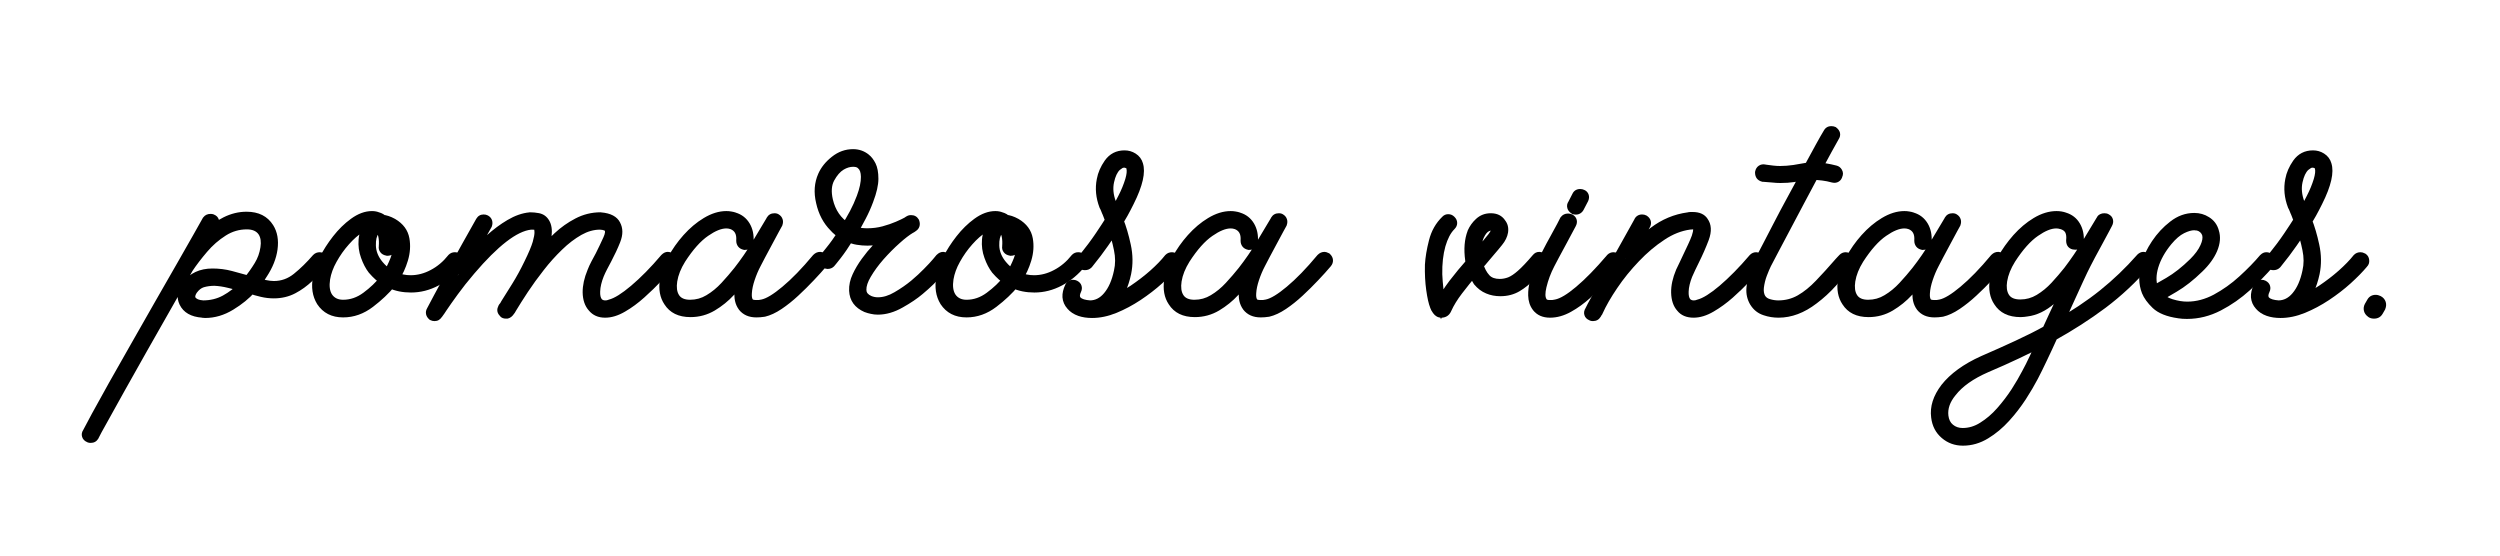
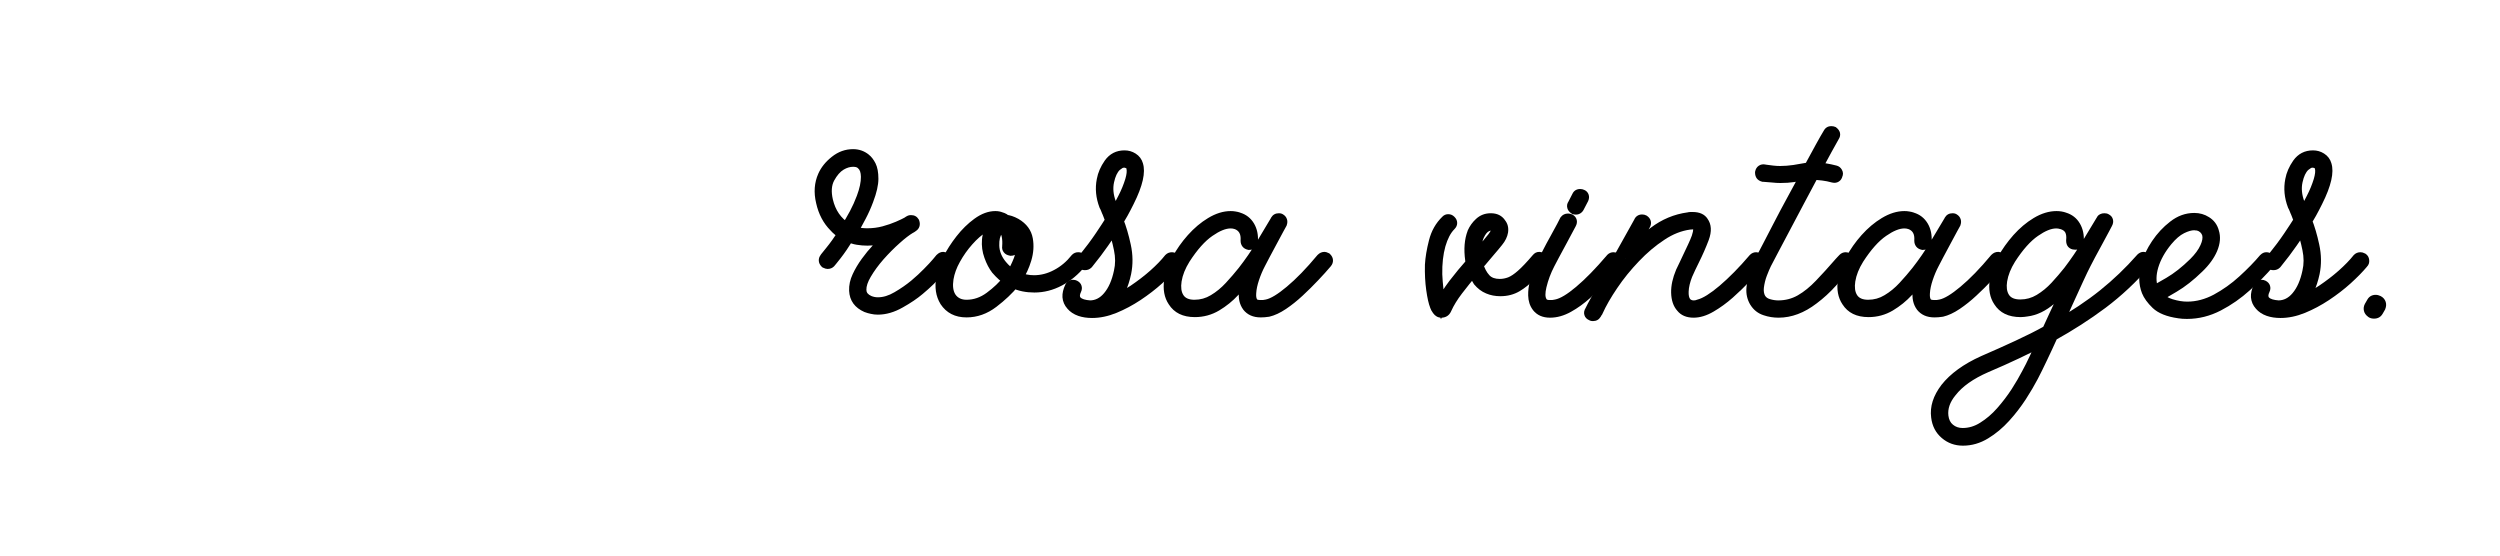
<svg xmlns="http://www.w3.org/2000/svg" width="180" zoomAndPan="magnify" viewBox="0 0 135 30" height="40" preserveAspectRatio="xMidYMid meet" version="1.0">
  <defs>
    <g />
    <clipPath id="566859d27b">
-       <path d="M 0.035 7 L 14 7 L 14 20 L 0.035 20 Z M 0.035 7 " clip-rule="nonzero" />
-     </clipPath>
+       </clipPath>
    <clipPath id="06501ea4ee">
      <path d="M 100 7 L 113 7 L 113 20.387 L 100 20.387 Z M 100 7 " clip-rule="nonzero" />
    </clipPath>
    <clipPath id="1112c4d204">
      <rect x="0" width="127" y="0" height="21" />
    </clipPath>
  </defs>
  <g transform="matrix(1, 0, 0, 1, 4, 4)">
    <g clip-path="url(#1112c4d204)">
      <g clip-path="url(#566859d27b)">
        <g fill="#000000" fill-opacity="1">
          <g transform="translate(6.048, 12.796)">
            <g>
              <path d="M 7.543 -3.051 C 7.637 -2.961 7.688 -2.855 7.695 -2.738 C 7.703 -2.617 7.664 -2.504 7.574 -2.398 L 7.57 -2.395 L 7.57 -2.391 C 7.332 -2.133 7.082 -1.875 6.816 -1.621 C 6.535 -1.355 6.23 -1.133 5.902 -0.961 C 5.555 -0.777 5.164 -0.684 4.738 -0.684 C 4.504 -0.684 4.27 -0.711 4.039 -0.766 C 3.816 -0.816 3.605 -0.879 3.398 -0.949 L 3.496 -1.242 L 3.727 -1.035 C 3.41 -0.68 3.016 -0.359 2.547 -0.074 C 2.055 0.227 1.551 0.375 1.027 0.375 C 0.91 0.375 0.82 0.359 0.754 0.328 L 0.895 0.051 L 0.875 0.359 C 0.266 0.316 -0.141 0.082 -0.348 -0.344 C -0.531 -0.73 -0.48 -1.129 -0.188 -1.539 L -0.18 -1.547 C 0.203 -2.047 0.738 -2.297 1.426 -2.297 C 1.781 -2.297 2.133 -2.254 2.473 -2.164 C 2.789 -2.082 3.105 -1.996 3.414 -1.906 L 3.328 -1.605 L 3.328 -1.918 C 3.438 -1.918 3.527 -1.883 3.598 -1.809 L 3.379 -1.59 L 3.137 -1.785 C 3.352 -2.051 3.543 -2.32 3.711 -2.598 C 3.867 -2.852 3.969 -3.133 4.016 -3.445 C 4.062 -3.738 4.027 -3.969 3.918 -4.137 C 3.793 -4.32 3.578 -4.41 3.281 -4.41 C 2.875 -4.41 2.496 -4.301 2.145 -4.078 C 1.77 -3.84 1.43 -3.547 1.133 -3.195 C 0.82 -2.828 0.551 -2.477 0.324 -2.133 L 0.066 -2.305 L 0.336 -2.148 L -0.848 -0.062 L -2.133 2.199 C -2.562 2.957 -2.961 3.66 -3.324 4.316 L -4.25 5.984 C -4.5 6.43 -4.66 6.719 -4.723 6.855 L -4.727 6.871 L -4.738 6.887 C -4.832 7.043 -4.969 7.121 -5.152 7.121 C -5.27 7.121 -5.367 7.086 -5.438 7.012 L -5.219 6.793 L -5.336 7.082 C -5.48 7.023 -5.574 6.926 -5.613 6.797 C -5.656 6.668 -5.633 6.535 -5.543 6.406 L -5.285 6.578 L -5.562 6.438 C -5.496 6.305 -5.336 6.004 -5.086 5.543 C -4.836 5.082 -4.527 4.523 -4.156 3.863 L -2.953 1.742 L -1.66 -0.527 L -0.469 -2.605 L 0.395 -4.121 L 0.914 -5.043 L 0.93 -5.059 C 1.023 -5.184 1.156 -5.246 1.324 -5.246 C 1.445 -5.246 1.539 -5.211 1.609 -5.141 L 1.391 -4.922 L 1.5 -5.211 C 1.641 -5.16 1.73 -5.066 1.77 -4.934 C 1.805 -4.828 1.797 -4.715 1.746 -4.59 L 1.738 -4.57 L 1.727 -4.551 C 1.684 -4.469 1.621 -4.371 1.547 -4.25 C 1.477 -4.141 1.398 -4.008 1.312 -3.855 L 1.043 -4.008 L 0.824 -4.23 C 0.855 -4.258 0.887 -4.289 0.926 -4.316 C 0.941 -4.332 0.961 -4.348 0.973 -4.363 L 0.98 -4.371 L 0.992 -4.379 C 1.297 -4.637 1.641 -4.863 2.02 -5.059 C 2.426 -5.262 2.84 -5.363 3.266 -5.363 C 3.918 -5.363 4.398 -5.121 4.703 -4.637 C 4.93 -4.277 5.008 -3.836 4.938 -3.32 C 4.871 -2.832 4.676 -2.344 4.352 -1.852 L 4.094 -2.02 L 4.355 -1.859 C 4.227 -1.645 4.086 -1.457 3.938 -1.297 L 3.711 -1.508 L 3.797 -1.805 C 3.945 -1.762 4.113 -1.719 4.297 -1.676 C 4.461 -1.641 4.609 -1.621 4.738 -1.621 C 5.141 -1.621 5.5 -1.75 5.82 -2.008 C 6.18 -2.297 6.523 -2.637 6.855 -3.02 L 6.871 -3.035 C 6.965 -3.129 7.082 -3.176 7.223 -3.176 C 7.293 -3.176 7.375 -3.156 7.461 -3.109 L 7.508 -3.09 Z M 7.102 -2.613 L 7.324 -2.832 L 7.184 -2.555 C 7.176 -2.559 7.168 -2.562 7.168 -2.562 C 7.184 -2.559 7.199 -2.555 7.223 -2.555 C 7.254 -2.555 7.281 -2.57 7.309 -2.598 L 7.09 -2.816 L 7.328 -2.613 C 6.973 -2.203 6.598 -1.84 6.211 -1.523 C 5.777 -1.172 5.285 -1 4.738 -1 C 4.559 -1 4.363 -1.023 4.152 -1.074 C 3.961 -1.117 3.785 -1.164 3.625 -1.207 L 3.141 -1.348 L 3.484 -1.719 C 3.602 -1.848 3.715 -2 3.828 -2.184 L 3.828 -2.188 L 3.832 -2.191 C 4.105 -2.605 4.27 -3.012 4.324 -3.406 C 4.375 -3.773 4.324 -4.074 4.176 -4.309 C 3.996 -4.598 3.691 -4.742 3.266 -4.742 C 2.938 -4.742 2.617 -4.664 2.301 -4.504 C 1.965 -4.332 1.664 -4.133 1.395 -3.906 L 1.191 -4.141 L 1.414 -3.922 C 1.383 -3.891 1.348 -3.863 1.312 -3.832 C 1.293 -3.816 1.277 -3.805 1.262 -3.789 L 0.773 -4.164 C 0.863 -4.32 0.945 -4.461 1.02 -4.578 C 1.09 -4.691 1.145 -4.785 1.188 -4.859 L 1.457 -4.707 L 1.168 -4.82 L 1.172 -4.816 C 1.168 -4.797 1.172 -4.773 1.176 -4.75 C 1.195 -4.688 1.23 -4.648 1.281 -4.629 L 1.219 -4.652 L 1.172 -4.699 C 1.223 -4.652 1.273 -4.625 1.324 -4.625 C 1.363 -4.625 1.395 -4.645 1.426 -4.684 L 1.176 -4.871 L 1.445 -4.719 L 0.934 -3.812 L 0.07 -2.297 L -1.121 -0.219 L -2.414 2.051 L -3.613 4.172 C -3.984 4.824 -4.293 5.383 -4.539 5.84 C -4.785 6.293 -4.941 6.586 -5.008 6.715 L -5.016 6.734 L -5.027 6.75 C -5.023 6.746 -5.02 6.738 -5.016 6.723 C -5.008 6.688 -5.008 6.652 -5.02 6.613 C -5.031 6.574 -5.055 6.543 -5.082 6.52 C -5.09 6.512 -5.098 6.508 -5.102 6.504 L -5.043 6.527 L -5 6.574 C -5.047 6.523 -5.102 6.5 -5.152 6.5 C -5.203 6.5 -5.242 6.52 -5.27 6.566 L -5.004 6.727 L -5.285 6.598 C -5.215 6.445 -5.051 6.141 -4.793 5.68 L -3.867 4.016 C -3.5 3.359 -3.105 2.648 -2.672 1.895 L -1.387 -0.367 L -0.199 -2.465 L -0.195 -2.473 C 0.047 -2.836 0.328 -3.211 0.66 -3.598 C 1 -3.996 1.383 -4.332 1.812 -4.602 C 2.27 -4.891 2.758 -5.031 3.281 -5.031 C 3.797 -5.031 4.184 -4.848 4.434 -4.48 C 4.633 -4.184 4.699 -3.805 4.633 -3.348 C 4.57 -2.953 4.438 -2.594 4.242 -2.273 C 4.059 -1.973 3.852 -1.684 3.621 -1.395 L 3.406 -1.125 L 3.16 -1.371 C 3.211 -1.32 3.266 -1.297 3.328 -1.297 L 3.285 -1.297 L 3.246 -1.309 C 2.938 -1.395 2.629 -1.48 2.316 -1.562 C 2.027 -1.641 1.73 -1.676 1.426 -1.676 C 0.941 -1.676 0.57 -1.508 0.312 -1.172 L 0.066 -1.359 L 0.32 -1.18 C 0.168 -0.969 0.133 -0.781 0.215 -0.617 C 0.316 -0.402 0.551 -0.285 0.914 -0.262 L 0.977 -0.258 L 1.035 -0.227 C 1.012 -0.238 0.996 -0.246 0.984 -0.246 C 0.992 -0.246 1.008 -0.246 1.027 -0.246 C 1.434 -0.246 1.832 -0.363 2.223 -0.605 C 2.641 -0.859 2.988 -1.141 3.266 -1.449 L 3.402 -1.602 L 3.594 -1.539 C 3.785 -1.473 3.98 -1.418 4.18 -1.371 C 4.367 -1.328 4.551 -1.305 4.738 -1.305 C 5.062 -1.305 5.355 -1.371 5.613 -1.508 C 5.891 -1.656 6.148 -1.844 6.387 -2.07 C 6.641 -2.316 6.883 -2.562 7.109 -2.812 L 7.34 -2.602 L 7.105 -2.805 C 7.082 -2.777 7.07 -2.742 7.074 -2.695 C 7.078 -2.656 7.086 -2.629 7.102 -2.613 Z M 0.91 -0.574 C 1.312 -0.574 1.672 -0.664 1.988 -0.836 C 2.324 -1.02 2.637 -1.262 2.926 -1.559 L 3.148 -1.344 L 3.062 -1.043 C 2.793 -1.121 2.52 -1.191 2.254 -1.254 C 2.004 -1.316 1.762 -1.352 1.527 -1.363 L 1.539 -1.672 L 1.539 -1.363 C 1.328 -1.363 1.133 -1.336 0.957 -1.285 C 0.82 -1.242 0.695 -1.145 0.582 -0.992 L 0.332 -1.176 L 0.586 -1 C 0.508 -0.883 0.48 -0.793 0.504 -0.727 L 0.215 -0.613 L 0.492 -0.758 C 0.547 -0.652 0.691 -0.59 0.93 -0.574 L 0.91 -0.266 Z M 0.91 0.047 L 0.891 0.047 C 0.422 0.016 0.105 -0.156 -0.059 -0.469 L -0.066 -0.484 L -0.074 -0.496 C -0.18 -0.766 -0.133 -1.051 0.074 -1.352 L 0.082 -1.359 C 0.277 -1.625 0.512 -1.801 0.781 -1.879 C 1.016 -1.949 1.27 -1.984 1.539 -1.984 L 1.555 -1.984 C 1.828 -1.973 2.109 -1.93 2.402 -1.859 C 2.676 -1.793 2.953 -1.719 3.23 -1.641 L 3.734 -1.5 L 3.371 -1.125 C 3.039 -0.781 2.68 -0.504 2.285 -0.289 C 1.875 -0.066 1.418 0.047 0.91 0.047 Z M 0.91 0.047 " />
            </g>
          </g>
        </g>
      </g>
      <g fill="#000000" fill-opacity="1">
        <g transform="translate(13.552, 12.796)">
          <g>
-             <path d="M 7.305 -3.086 C 7.422 -3.004 7.484 -2.895 7.496 -2.762 C 7.504 -2.648 7.469 -2.539 7.391 -2.43 L 7.383 -2.422 C 7.023 -1.98 6.609 -1.633 6.137 -1.383 C 5.652 -1.125 5.156 -1 4.641 -1 C 4.418 -1 4.203 -1.02 3.996 -1.062 C 3.785 -1.105 3.586 -1.172 3.398 -1.258 L 3.527 -1.539 L 3.77 -1.344 C 3.445 -0.949 3.051 -0.578 2.59 -0.227 C 2.094 0.152 1.555 0.344 0.977 0.344 C 0.359 0.344 -0.109 0.105 -0.426 -0.375 L -0.43 -0.379 L -0.43 -0.383 C -0.68 -0.793 -0.758 -1.285 -0.652 -1.859 L -0.348 -1.805 L -0.656 -1.844 C -0.617 -2.145 -0.496 -2.496 -0.293 -2.898 C -0.098 -3.285 0.145 -3.664 0.434 -4.035 C 0.727 -4.41 1.051 -4.727 1.398 -4.98 C 1.781 -5.258 2.156 -5.398 2.535 -5.398 C 2.688 -5.398 2.824 -5.371 2.938 -5.32 L 2.816 -5.035 L 2.898 -5.336 C 3.082 -5.285 3.223 -5.203 3.32 -5.086 L 3.082 -4.887 L 3.102 -5.199 C 3.312 -5.184 3.539 -5.109 3.777 -4.977 L 3.781 -4.973 L 3.785 -4.973 C 4.223 -4.715 4.477 -4.367 4.555 -3.93 C 4.625 -3.539 4.598 -3.137 4.473 -2.719 C 4.352 -2.32 4.188 -1.957 3.969 -1.633 L 3.711 -1.805 L 3.828 -2.094 C 4.09 -1.988 4.355 -1.934 4.621 -1.934 C 4.992 -1.934 5.352 -2.027 5.703 -2.215 C 6.062 -2.402 6.379 -2.668 6.648 -3.008 L 6.66 -3.023 L 6.672 -3.035 C 6.766 -3.129 6.879 -3.176 7.008 -3.176 C 7.09 -3.176 7.176 -3.156 7.262 -3.109 L 7.285 -3.102 Z M 6.945 -2.582 L 7.125 -2.832 L 6.984 -2.555 C 6.98 -2.559 6.977 -2.559 6.977 -2.559 C 6.984 -2.559 6.996 -2.555 7.008 -2.555 C 7.051 -2.555 7.086 -2.57 7.113 -2.598 L 6.891 -2.816 L 7.137 -2.625 C 6.809 -2.215 6.43 -1.895 5.992 -1.664 C 5.551 -1.43 5.094 -1.312 4.621 -1.312 C 4.273 -1.312 3.93 -1.383 3.594 -1.52 L 3.242 -1.66 L 3.453 -1.977 C 3.633 -2.25 3.777 -2.559 3.879 -2.898 C 3.973 -3.219 3.996 -3.527 3.945 -3.824 C 3.898 -4.07 3.742 -4.277 3.469 -4.438 L 3.629 -4.707 L 3.477 -4.434 C 3.32 -4.523 3.18 -4.57 3.062 -4.578 L 2.93 -4.586 L 2.844 -4.688 C 2.828 -4.703 2.793 -4.723 2.734 -4.738 L 2.715 -4.742 L 2.695 -4.75 C 2.656 -4.766 2.602 -4.777 2.535 -4.777 C 2.293 -4.777 2.035 -4.676 1.766 -4.48 C 1.461 -4.258 1.184 -3.984 0.926 -3.652 C 0.66 -3.316 0.438 -2.969 0.262 -2.617 C 0.09 -2.281 -0.012 -1.996 -0.039 -1.766 L -0.039 -1.758 L -0.043 -1.75 C -0.117 -1.332 -0.07 -0.984 0.098 -0.711 L -0.164 -0.547 L 0.094 -0.719 C 0.285 -0.426 0.582 -0.277 0.977 -0.277 C 1.414 -0.277 1.828 -0.426 2.215 -0.719 C 2.637 -1.043 2.996 -1.383 3.289 -1.738 L 3.441 -1.926 L 3.66 -1.824 C 3.805 -1.754 3.957 -1.703 4.121 -1.672 C 4.289 -1.637 4.461 -1.621 4.641 -1.621 C 5.051 -1.621 5.453 -1.723 5.844 -1.93 C 6.242 -2.145 6.594 -2.438 6.898 -2.812 L 7.141 -2.617 L 6.891 -2.805 C 6.879 -2.785 6.875 -2.754 6.875 -2.715 C 6.883 -2.652 6.902 -2.609 6.945 -2.582 Z M 0.977 -0.609 C 1.363 -0.609 1.727 -0.734 2.07 -0.988 C 2.441 -1.262 2.754 -1.559 3 -1.879 L 3.246 -1.691 L 3.078 -1.43 C 2.832 -1.59 2.602 -1.797 2.383 -2.051 L 2.371 -2.062 C 2.195 -2.289 2.055 -2.559 1.945 -2.871 C 1.828 -3.191 1.785 -3.523 1.812 -3.859 C 1.84 -4.223 1.969 -4.535 2.203 -4.797 L 2.434 -4.59 L 2.184 -4.77 C 2.27 -4.891 2.367 -4.977 2.48 -5.031 L 2.617 -4.754 L 2.48 -4.477 C 2.496 -4.469 2.512 -4.465 2.523 -4.461 C 2.527 -4.461 2.527 -4.461 2.527 -4.461 C 2.523 -4.461 2.523 -4.461 2.52 -4.461 C 2.402 -4.461 2.246 -4.395 2.043 -4.262 C 1.797 -4.109 1.547 -3.891 1.293 -3.605 C 1.031 -3.312 0.809 -2.996 0.621 -2.656 C 0.438 -2.332 0.324 -2.012 0.273 -1.707 C 0.219 -1.355 0.254 -1.086 0.375 -0.898 C 0.504 -0.707 0.703 -0.609 0.977 -0.609 Z M 0.977 0.012 C 0.48 0.012 0.105 -0.18 -0.145 -0.559 C -0.352 -0.879 -0.418 -1.297 -0.34 -1.805 C -0.277 -2.184 -0.141 -2.566 0.074 -2.957 C 0.285 -3.34 0.535 -3.691 0.828 -4.016 C 1.125 -4.348 1.414 -4.605 1.703 -4.781 C 2.008 -4.98 2.281 -5.082 2.52 -5.082 C 2.609 -5.082 2.691 -5.066 2.758 -5.031 L 3.312 -4.754 L 2.758 -4.477 C 2.734 -4.469 2.715 -4.445 2.688 -4.41 L 2.68 -4.395 L 2.668 -4.383 C 2.527 -4.223 2.445 -4.035 2.43 -3.812 C 2.41 -3.562 2.445 -3.316 2.531 -3.078 C 2.617 -2.828 2.73 -2.617 2.863 -2.445 L 2.617 -2.254 L 2.855 -2.457 C 3.031 -2.246 3.219 -2.078 3.418 -1.949 L 3.699 -1.766 L 3.492 -1.5 C 3.211 -1.133 2.859 -0.797 2.438 -0.488 C 1.984 -0.152 1.5 0.012 0.977 0.012 Z M 3.168 -2.125 C 3.301 -2.328 3.422 -2.574 3.539 -2.871 C 3.641 -3.141 3.684 -3.406 3.66 -3.668 C 3.641 -3.867 3.523 -4.031 3.309 -4.152 L 3.273 -4.176 L 3.242 -4.203 C 3.254 -4.191 3.273 -4.18 3.289 -4.172 L 3.242 -4.195 L 3.379 -4.473 L 3.668 -4.586 C 3.73 -4.426 3.781 -4.25 3.816 -4.059 C 3.855 -3.859 3.863 -3.641 3.836 -3.41 L 3.527 -3.445 L 3.84 -3.445 C 3.84 -3.305 3.793 -3.191 3.695 -3.102 C 3.609 -3.023 3.496 -2.984 3.363 -2.984 L 3.336 -2.984 L 3.309 -2.992 C 3.172 -3.016 3.066 -3.074 2.996 -3.164 C 2.906 -3.27 2.879 -3.398 2.91 -3.547 L 3.215 -3.48 L 2.902 -3.5 C 2.934 -3.887 2.871 -4.172 2.723 -4.363 L 2.965 -4.555 L 3 -4.246 C 2.973 -4.246 2.934 -4.219 2.887 -4.172 L 2.668 -4.391 L 2.898 -4.184 C 2.789 -4.059 2.738 -3.844 2.746 -3.539 C 2.754 -3.223 2.875 -2.926 3.105 -2.652 C 3.258 -2.469 3.422 -2.324 3.59 -2.219 L 3.43 -1.953 Z M 3.691 -1.785 L 3.523 -1.531 L 3.266 -1.691 C 3.039 -1.828 2.828 -2.016 2.629 -2.254 C 2.305 -2.641 2.137 -3.062 2.125 -3.52 C 2.113 -3.988 2.215 -4.348 2.434 -4.598 L 2.441 -4.602 L 2.449 -4.609 C 2.598 -4.762 2.758 -4.848 2.93 -4.863 L 3.102 -4.883 L 3.211 -4.746 C 3.457 -4.43 3.562 -4 3.523 -3.457 L 3.523 -3.434 L 3.516 -3.41 C 3.527 -3.461 3.516 -3.508 3.477 -3.555 C 3.457 -3.574 3.441 -3.59 3.422 -3.602 L 3.418 -3.602 L 3.363 -3.297 L 3.363 -3.609 C 3.34 -3.609 3.312 -3.594 3.281 -3.566 C 3.238 -3.527 3.219 -3.488 3.219 -3.445 L 3.219 -3.48 C 3.238 -3.648 3.234 -3.801 3.207 -3.941 C 3.176 -4.094 3.137 -4.234 3.09 -4.363 L 2.801 -5.109 L 3.57 -4.727 C 3.609 -4.707 3.648 -4.68 3.684 -4.645 L 3.461 -4.422 L 3.617 -4.691 C 4.02 -4.461 4.238 -4.141 4.277 -3.723 C 4.309 -3.363 4.254 -3.008 4.117 -2.648 C 3.988 -2.312 3.844 -2.023 3.691 -1.785 Z M 3.691 -1.785 " />
-           </g>
+             </g>
        </g>
      </g>
      <g fill="#000000" fill-opacity="1">
        <g transform="translate(20.858, 12.796)">
          <g>
-             <path d="M 11.484 -3.082 C 11.605 -2.992 11.668 -2.883 11.68 -2.754 C 11.688 -2.621 11.641 -2.504 11.535 -2.398 L 11.316 -2.617 L 11.559 -2.426 C 11.387 -2.207 11.16 -1.945 10.871 -1.641 C 10.582 -1.336 10.273 -1.035 9.941 -0.738 C 9.598 -0.43 9.254 -0.176 8.902 0.027 C 8.523 0.25 8.164 0.359 7.82 0.359 C 7.445 0.359 7.152 0.23 6.934 -0.035 L 7.172 -0.23 L 6.941 -0.027 C 6.723 -0.27 6.613 -0.598 6.605 -1.004 C 6.602 -1.379 6.688 -1.785 6.871 -2.223 L 7.156 -2.105 L 6.867 -2.215 C 6.926 -2.371 7 -2.527 7.082 -2.684 L 7.312 -3.113 L 7.59 -2.965 L 7.309 -3.105 C 7.461 -3.41 7.602 -3.703 7.727 -3.98 C 7.777 -4.09 7.805 -4.18 7.812 -4.25 C 7.812 -4.289 7.812 -4.312 7.805 -4.328 L 7.801 -4.332 C 7.797 -4.34 7.785 -4.348 7.762 -4.355 C 7.707 -4.379 7.629 -4.391 7.527 -4.395 L 7.539 -4.707 L 7.539 -4.395 C 7.207 -4.395 6.875 -4.301 6.539 -4.113 C 6.184 -3.91 5.832 -3.645 5.492 -3.312 C 5.145 -2.977 4.812 -2.609 4.504 -2.211 C 4.188 -1.809 3.902 -1.414 3.648 -1.031 C 3.391 -0.641 3.176 -0.301 3 -0.008 L 2.734 -0.164 L 3.012 -0.027 C 2.965 0.07 2.91 0.145 2.855 0.203 L 2.633 -0.016 L 2.895 0.156 C 2.805 0.289 2.699 0.371 2.578 0.402 L 2.539 0.41 L 2.469 0.41 C 2.34 0.41 2.238 0.375 2.168 0.301 C 2.145 0.281 2.113 0.242 2.074 0.188 C 1.977 0.047 1.969 -0.109 2.059 -0.289 L 2.082 -0.332 L 2.117 -0.367 C 2.066 -0.32 2.043 -0.254 2.043 -0.176 C 2.043 -0.266 2.078 -0.348 2.148 -0.418 C 2.152 -0.422 2.156 -0.426 2.16 -0.434 C 2.172 -0.453 2.188 -0.484 2.207 -0.52 L 2.215 -0.535 L 2.793 -1.457 C 3.035 -1.844 3.258 -2.254 3.465 -2.684 C 3.688 -3.137 3.836 -3.488 3.91 -3.738 C 3.977 -3.977 4.008 -4.152 4.004 -4.262 C 4.004 -4.316 4 -4.363 3.992 -4.398 C 3.988 -4.41 3.988 -4.418 3.984 -4.422 C 3.988 -4.422 3.988 -4.418 3.992 -4.414 L 3.984 -4.422 L 3.98 -4.434 C 3.988 -4.414 4 -4.398 4.008 -4.391 C 4.004 -4.395 4 -4.398 3.988 -4.406 C 4 -4.398 4.012 -4.391 4.023 -4.387 C 4.027 -4.387 4.027 -4.387 4.027 -4.387 C 4.023 -4.387 4.023 -4.387 4.02 -4.387 C 3.992 -4.391 3.957 -4.395 3.91 -4.395 L 3.793 -4.395 L 3.793 -4.707 L 3.824 -4.395 C 3.059 -4.316 2.031 -3.523 0.75 -2.02 C 0.414 -1.625 0.117 -1.254 -0.137 -0.902 C -0.395 -0.547 -0.602 -0.254 -0.754 -0.027 C -0.832 0.094 -0.891 0.184 -0.938 0.242 C -0.961 0.277 -0.98 0.305 -0.996 0.324 C -1.07 0.414 -1.156 0.461 -1.258 0.461 L -1.258 0.148 L -0.992 0.309 C -1.086 0.465 -1.219 0.543 -1.391 0.543 C -1.473 0.543 -1.547 0.527 -1.613 0.492 L -1.648 0.477 L -1.676 0.453 C -1.766 0.375 -1.824 0.285 -1.848 0.184 C -1.875 0.066 -1.855 -0.047 -1.793 -0.152 C -1.73 -0.27 -1.602 -0.512 -1.41 -0.875 C -1.215 -1.238 -0.984 -1.668 -0.719 -2.152 C -0.453 -2.641 -0.18 -3.133 0.102 -3.633 C 0.383 -4.129 0.633 -4.574 0.855 -4.973 L 0.859 -4.977 L 0.859 -4.98 C 0.953 -5.137 1.086 -5.215 1.258 -5.215 C 1.34 -5.215 1.414 -5.199 1.48 -5.164 L 1.496 -5.156 C 1.605 -5.094 1.68 -5.008 1.715 -4.891 C 1.742 -4.793 1.742 -4.688 1.703 -4.574 L 1.691 -4.543 L 1.676 -4.516 C 1.379 -4 1.109 -3.516 0.859 -3.066 L 0.191 -1.84 L -0.082 -1.988 L -0.328 -2.18 C -0.113 -2.449 0.141 -2.754 0.438 -3.09 C 0.738 -3.43 1.066 -3.758 1.422 -4.082 C 1.785 -4.41 2.16 -4.688 2.543 -4.914 C 2.945 -5.152 3.344 -5.293 3.73 -5.328 L 3.746 -5.332 L 3.762 -5.332 C 3.926 -5.332 4.086 -5.316 4.25 -5.285 C 4.484 -5.238 4.668 -5.109 4.793 -4.895 C 5.055 -4.465 4.973 -3.754 4.543 -2.758 L 4.258 -2.883 L 4 -3.055 C 4.031 -3.105 4.07 -3.152 4.113 -3.195 C 4.125 -3.207 4.137 -3.223 4.148 -3.238 L 4.16 -3.254 L 4.176 -3.273 C 4.457 -3.59 4.762 -3.898 5.09 -4.203 C 5.43 -4.52 5.805 -4.785 6.211 -4.996 C 6.637 -5.219 7.09 -5.332 7.57 -5.332 L 7.582 -5.332 L 7.598 -5.328 C 8.121 -5.285 8.465 -5.102 8.629 -4.777 L 8.352 -4.641 L 8.621 -4.789 C 8.789 -4.48 8.793 -4.125 8.629 -3.711 C 8.5 -3.383 8.336 -3.035 8.145 -2.672 C 8.066 -2.527 7.992 -2.387 7.922 -2.25 C 7.855 -2.121 7.793 -1.992 7.742 -1.867 C 7.625 -1.574 7.559 -1.301 7.551 -1.055 C 7.543 -0.855 7.574 -0.715 7.645 -0.633 L 7.406 -0.43 L 7.625 -0.652 C 7.676 -0.602 7.738 -0.574 7.82 -0.574 C 7.887 -0.574 7.941 -0.582 7.98 -0.602 L 8 -0.609 L 8.023 -0.617 C 8.32 -0.691 8.719 -0.941 9.219 -1.363 C 9.742 -1.805 10.285 -2.355 10.848 -3.02 L 10.863 -3.035 C 10.969 -3.141 11.082 -3.195 11.199 -3.195 C 11.32 -3.195 11.426 -3.148 11.52 -3.051 L 11.301 -2.832 Z M 11.113 -2.586 L 11.094 -2.598 L 11.078 -2.613 C 11.105 -2.586 11.148 -2.57 11.199 -2.57 C 11.238 -2.57 11.27 -2.582 11.301 -2.598 L 11.305 -2.598 L 11.082 -2.816 L 11.32 -2.613 C 10.734 -1.93 10.168 -1.352 9.621 -0.891 C 9.047 -0.406 8.566 -0.113 8.18 -0.016 L 8.102 -0.316 L 8.223 -0.027 C 8.109 0.02 7.973 0.047 7.82 0.047 C 7.57 0.047 7.355 -0.039 7.188 -0.211 L 7.176 -0.219 L 7.168 -0.23 C 6.996 -0.434 6.914 -0.719 6.93 -1.082 C 6.941 -1.398 7.023 -1.742 7.168 -2.109 C 7.227 -2.25 7.293 -2.391 7.371 -2.539 C 7.441 -2.676 7.52 -2.816 7.594 -2.961 C 7.777 -3.305 7.93 -3.633 8.055 -3.941 C 8.145 -4.172 8.152 -4.355 8.078 -4.488 L 8.074 -4.496 L 8.07 -4.5 C 8.016 -4.617 7.84 -4.688 7.547 -4.711 L 7.57 -5.02 L 7.57 -4.711 C 7.191 -4.711 6.832 -4.621 6.496 -4.445 C 6.141 -4.262 5.812 -4.027 5.512 -3.75 C 5.199 -3.457 4.91 -3.16 4.637 -2.859 L 4.406 -3.066 L 4.664 -2.895 C 4.633 -2.844 4.594 -2.797 4.551 -2.754 C 4.539 -2.742 4.527 -2.727 4.516 -2.711 L 3.973 -3.008 C 4.156 -3.43 4.266 -3.781 4.305 -4.062 C 4.34 -4.297 4.324 -4.469 4.254 -4.582 C 4.227 -4.633 4.184 -4.664 4.133 -4.672 C 4.008 -4.699 3.883 -4.711 3.762 -4.711 L 3.762 -5.02 L 3.789 -4.711 C 3.492 -4.684 3.184 -4.57 2.859 -4.379 C 2.512 -4.176 2.172 -3.922 1.84 -3.621 C 1.5 -3.316 1.188 -3 0.902 -2.676 C 0.613 -2.352 0.367 -2.055 0.16 -1.797 L -0.355 -2.137 L 0.316 -3.363 C 0.566 -3.816 0.84 -4.305 1.141 -4.828 L 1.41 -4.672 L 1.113 -4.77 C 1.109 -4.758 1.109 -4.738 1.121 -4.711 C 1.133 -4.668 1.156 -4.637 1.188 -4.617 L 1.344 -4.887 L 1.203 -4.609 C 1.227 -4.598 1.242 -4.594 1.258 -4.594 C 1.32 -4.594 1.367 -4.617 1.395 -4.66 L 1.125 -4.82 L 1.398 -4.672 C 1.176 -4.273 0.926 -3.824 0.645 -3.324 C 0.363 -2.832 0.09 -2.34 -0.176 -1.855 C -0.438 -1.371 -0.668 -0.945 -0.859 -0.582 C -1.055 -0.219 -1.188 0.027 -1.254 0.152 C -1.238 0.121 -1.23 0.086 -1.242 0.043 C -1.25 0.012 -1.258 -0.008 -1.273 -0.02 L -1.473 0.215 L -1.336 -0.062 C -1.355 -0.074 -1.375 -0.078 -1.391 -0.078 C -1.453 -0.078 -1.5 -0.055 -1.527 -0.012 L -1.434 -0.16 L -1.258 -0.16 C -1.344 -0.16 -1.414 -0.133 -1.473 -0.074 C -1.473 -0.074 -1.477 -0.07 -1.48 -0.066 C -1.473 -0.078 -1.457 -0.094 -1.441 -0.117 C -1.402 -0.172 -1.344 -0.258 -1.27 -0.371 C -1.113 -0.605 -0.902 -0.906 -0.641 -1.266 C -0.375 -1.633 -0.07 -2.02 0.277 -2.422 C 1.668 -4.055 2.828 -4.918 3.762 -5.016 L 3.91 -5.016 C 4.113 -5.016 4.262 -4.98 4.363 -4.902 C 4.445 -4.84 4.504 -4.777 4.535 -4.711 L 4.258 -4.574 L 4.523 -4.734 C 4.586 -4.633 4.617 -4.484 4.625 -4.285 C 4.633 -4.109 4.594 -3.871 4.508 -3.566 C 4.426 -3.277 4.262 -2.895 4.023 -2.418 C 3.809 -1.965 3.574 -1.535 3.32 -1.129 L 2.75 -0.215 L 2.484 -0.383 L 2.762 -0.242 C 2.738 -0.191 2.715 -0.148 2.695 -0.113 C 2.664 -0.062 2.629 -0.02 2.59 0.02 C 2.637 -0.027 2.664 -0.094 2.664 -0.176 C 2.664 -0.082 2.629 0 2.555 0.07 L 2.336 -0.148 L 2.613 -0.012 C 2.617 -0.016 2.617 -0.027 2.621 -0.043 C 2.621 -0.09 2.609 -0.133 2.582 -0.172 C 2.594 -0.156 2.602 -0.145 2.609 -0.137 L 2.605 -0.137 C 2.566 -0.176 2.523 -0.199 2.477 -0.211 C 2.469 -0.211 2.465 -0.211 2.461 -0.211 C 2.465 -0.211 2.465 -0.211 2.469 -0.211 L 2.5 -0.211 L 2.5 0.098 L 2.426 -0.203 C 2.398 -0.195 2.379 -0.184 2.363 -0.172 C 2.363 -0.172 2.367 -0.18 2.375 -0.188 L 2.395 -0.215 L 2.414 -0.234 C 2.426 -0.246 2.438 -0.27 2.457 -0.305 L 2.461 -0.316 L 2.465 -0.324 C 2.645 -0.625 2.867 -0.977 3.129 -1.371 C 3.395 -1.773 3.688 -2.18 4.012 -2.594 C 4.344 -3.016 4.691 -3.402 5.059 -3.762 C 5.438 -4.125 5.828 -4.426 6.234 -4.652 C 6.664 -4.895 7.098 -5.016 7.539 -5.016 L 7.551 -5.016 C 7.941 -5 8.203 -4.875 8.336 -4.645 L 8.066 -4.488 L 8.332 -4.652 C 8.48 -4.414 8.465 -4.105 8.293 -3.723 C 8.164 -3.438 8.023 -3.141 7.867 -2.828 L 7.863 -2.824 L 7.629 -2.387 C 7.559 -2.254 7.496 -2.125 7.445 -1.992 L 7.445 -1.984 C 7.293 -1.625 7.223 -1.305 7.227 -1.016 C 7.23 -0.762 7.293 -0.566 7.406 -0.438 L 7.414 -0.43 C 7.508 -0.316 7.641 -0.262 7.82 -0.262 C 8.051 -0.262 8.309 -0.344 8.59 -0.508 C 8.902 -0.691 9.215 -0.922 9.527 -1.199 C 9.844 -1.488 10.145 -1.777 10.418 -2.07 C 10.695 -2.359 10.91 -2.609 11.07 -2.809 L 11.082 -2.824 L 11.098 -2.836 C 11.066 -2.809 11.055 -2.766 11.059 -2.707 C 11.062 -2.668 11.074 -2.637 11.094 -2.609 C 11.102 -2.598 11.105 -2.59 11.113 -2.586 Z M 11.113 -2.586 " />
-           </g>
+             </g>
        </g>
      </g>
      <g fill="#000000" fill-opacity="1">
        <g transform="translate(32.355, 12.796)">
          <g>
-             <path d="M 8.238 -3.07 C 8.332 -2.977 8.383 -2.871 8.391 -2.754 C 8.398 -2.633 8.359 -2.52 8.27 -2.414 C 8.082 -2.191 7.855 -1.938 7.59 -1.66 C 7.324 -1.379 7.047 -1.102 6.754 -0.832 C 6.457 -0.555 6.156 -0.316 5.855 -0.113 C 5.535 0.102 5.238 0.238 4.957 0.305 L 4.945 0.305 L 4.93 0.309 C 4.848 0.32 4.77 0.328 4.699 0.336 C 4.621 0.34 4.555 0.344 4.488 0.344 C 4.078 0.344 3.766 0.203 3.547 -0.074 L 3.547 -0.078 L 3.543 -0.082 C 3.34 -0.359 3.266 -0.703 3.32 -1.117 C 3.367 -1.469 3.441 -1.801 3.551 -2.121 L 3.844 -2.02 L 4.094 -1.836 C 3.855 -1.516 3.586 -1.195 3.285 -0.875 C 2.973 -0.535 2.625 -0.258 2.246 -0.031 C 1.844 0.207 1.406 0.328 0.93 0.328 C 0.285 0.328 -0.184 0.098 -0.477 -0.363 C -0.719 -0.723 -0.801 -1.172 -0.723 -1.703 C -0.66 -2.082 -0.512 -2.484 -0.281 -2.914 C -0.055 -3.332 0.223 -3.73 0.555 -4.102 C 0.891 -4.477 1.254 -4.785 1.645 -5.02 C 2.059 -5.27 2.465 -5.398 2.867 -5.398 C 2.961 -5.398 3.051 -5.391 3.133 -5.375 C 3.215 -5.363 3.297 -5.344 3.379 -5.316 L 3.281 -5.02 L 3.371 -5.316 C 3.703 -5.215 3.953 -5.02 4.129 -4.723 C 4.293 -4.441 4.363 -4.113 4.336 -3.738 L 4.027 -3.762 L 4.336 -3.762 C 4.336 -3.617 4.289 -3.504 4.191 -3.418 C 4.105 -3.34 3.996 -3.301 3.859 -3.301 L 3.824 -3.301 L 3.793 -3.309 C 3.672 -3.336 3.578 -3.391 3.508 -3.477 C 3.438 -3.566 3.402 -3.672 3.402 -3.793 L 3.402 -3.816 C 3.414 -3.992 3.391 -4.129 3.332 -4.227 C 3.281 -4.316 3.195 -4.387 3.074 -4.43 L 3.18 -4.723 L 3.082 -4.426 C 3.016 -4.449 2.941 -4.461 2.867 -4.461 C 2.598 -4.461 2.27 -4.328 1.883 -4.059 C 1.477 -3.781 1.062 -3.316 0.641 -2.664 C 0.41 -2.293 0.27 -1.938 0.215 -1.594 C 0.168 -1.281 0.199 -1.039 0.312 -0.863 C 0.418 -0.695 0.617 -0.609 0.91 -0.609 C 1.23 -0.609 1.523 -0.691 1.793 -0.855 C 2.09 -1.031 2.359 -1.254 2.605 -1.52 C 2.863 -1.801 3.098 -2.07 3.301 -2.328 C 3.656 -2.781 3.98 -3.254 4.273 -3.738 L 5.035 -5.012 L 5.301 -4.855 L 5.023 -4.992 L 5.047 -5.035 L 5.051 -5.047 C 5.145 -5.203 5.285 -5.281 5.469 -5.281 C 5.586 -5.281 5.68 -5.246 5.754 -5.172 L 5.535 -4.953 L 5.688 -5.223 C 5.797 -5.16 5.871 -5.07 5.906 -4.957 C 5.938 -4.859 5.934 -4.754 5.895 -4.641 L 5.887 -4.613 L 5.715 -4.301 C 5.609 -4.109 5.488 -3.883 5.352 -3.625 L 4.961 -2.895 C 4.844 -2.668 4.762 -2.516 4.719 -2.43 C 4.59 -2.188 4.484 -1.934 4.395 -1.668 C 4.309 -1.41 4.258 -1.176 4.246 -0.965 C 4.234 -0.801 4.25 -0.691 4.293 -0.629 L 4.297 -0.625 C 4.301 -0.621 4.309 -0.617 4.32 -0.613 C 4.359 -0.602 4.418 -0.594 4.488 -0.594 C 4.535 -0.594 4.578 -0.594 4.625 -0.598 C 4.668 -0.605 4.715 -0.609 4.762 -0.621 C 5.027 -0.676 5.406 -0.902 5.891 -1.309 C 6.398 -1.73 6.953 -2.301 7.547 -3.016 L 7.566 -3.035 C 7.672 -3.141 7.793 -3.195 7.938 -3.195 C 7.996 -3.195 8.07 -3.172 8.156 -3.129 L 8.203 -3.105 Z M 7.801 -2.629 L 8.02 -2.848 L 7.879 -2.57 C 7.867 -2.578 7.855 -2.582 7.848 -2.586 C 7.871 -2.578 7.902 -2.57 7.938 -2.57 C 7.965 -2.57 7.988 -2.582 8.008 -2.598 L 7.785 -2.816 L 8.023 -2.617 C 7.406 -1.875 6.828 -1.277 6.289 -0.828 C 5.723 -0.359 5.254 -0.086 4.883 -0.012 C 4.816 0.004 4.75 0.012 4.688 0.02 C 4.621 0.027 4.555 0.027 4.488 0.027 C 4.16 0.027 3.93 -0.07 3.793 -0.266 C 3.66 -0.445 3.602 -0.695 3.625 -1.008 C 3.645 -1.27 3.703 -1.555 3.805 -1.863 C 3.906 -2.16 4.023 -2.441 4.164 -2.707 C 4.207 -2.797 4.293 -2.957 4.414 -3.188 L 4.805 -3.914 C 4.941 -4.176 5.062 -4.402 5.168 -4.598 L 5.328 -4.887 L 5.602 -4.738 L 5.305 -4.836 C 5.301 -4.824 5.301 -4.805 5.312 -4.773 C 5.324 -4.734 5.348 -4.703 5.379 -4.684 L 5.344 -4.703 L 5.312 -4.734 C 5.363 -4.684 5.414 -4.66 5.469 -4.66 C 5.52 -4.66 5.559 -4.684 5.586 -4.727 L 5.316 -4.887 L 5.598 -4.75 L 5.574 -4.703 L 4.805 -3.418 C 4.5 -2.91 4.16 -2.418 3.789 -1.945 C 3.574 -1.672 3.332 -1.391 3.062 -1.098 C 2.777 -0.789 2.461 -0.531 2.117 -0.32 C 1.746 -0.098 1.344 0.012 0.91 0.012 C 0.387 0.012 0.012 -0.168 -0.211 -0.527 C -0.41 -0.84 -0.473 -1.223 -0.398 -1.688 C -0.332 -2.117 -0.156 -2.555 0.121 -3 C 0.586 -3.723 1.055 -4.246 1.531 -4.57 C 2.023 -4.91 2.469 -5.082 2.867 -5.082 C 3.012 -5.082 3.148 -5.059 3.277 -5.016 L 3.285 -5.016 L 3.289 -5.012 C 3.555 -4.914 3.746 -4.758 3.875 -4.535 C 3.992 -4.328 4.043 -4.074 4.02 -3.773 L 3.711 -3.793 L 4.023 -3.793 C 4.023 -3.816 4.012 -3.844 3.988 -3.871 C 3.969 -3.895 3.949 -3.91 3.926 -3.914 L 3.859 -3.613 L 3.859 -3.922 C 3.836 -3.922 3.809 -3.906 3.777 -3.879 C 3.734 -3.844 3.715 -3.805 3.715 -3.762 L 3.715 -3.781 C 3.734 -4.027 3.691 -4.238 3.594 -4.406 C 3.5 -4.562 3.367 -4.668 3.191 -4.723 L 3.188 -4.723 L 3.184 -4.727 C 3.133 -4.742 3.082 -4.754 3.031 -4.762 C 2.98 -4.77 2.926 -4.777 2.867 -4.777 C 2.582 -4.777 2.281 -4.68 1.969 -4.488 C 1.629 -4.285 1.312 -4.016 1.02 -3.688 C 0.719 -3.352 0.469 -2.996 0.266 -2.617 C 0.066 -2.254 -0.059 -1.918 -0.105 -1.613 C -0.16 -1.238 -0.109 -0.934 0.047 -0.695 C 0.219 -0.43 0.512 -0.293 0.93 -0.293 C 1.289 -0.293 1.625 -0.383 1.93 -0.566 C 2.258 -0.762 2.559 -1.004 2.828 -1.297 C 3.113 -1.602 3.371 -1.906 3.594 -2.207 L 4.137 -1.922 C 4.047 -1.645 3.977 -1.348 3.938 -1.035 C 3.902 -0.789 3.938 -0.594 4.043 -0.449 L 3.793 -0.266 L 4.039 -0.457 C 4.133 -0.336 4.281 -0.277 4.488 -0.277 C 4.535 -0.277 4.59 -0.281 4.645 -0.285 C 4.707 -0.289 4.773 -0.297 4.844 -0.309 L 4.887 0 L 4.82 -0.305 C 5.023 -0.348 5.254 -0.457 5.508 -0.629 C 5.781 -0.816 6.059 -1.035 6.332 -1.289 C 6.613 -1.547 6.883 -1.812 7.137 -2.086 C 7.395 -2.355 7.613 -2.602 7.801 -2.82 C 7.777 -2.793 7.77 -2.758 7.77 -2.711 C 7.773 -2.672 7.781 -2.645 7.801 -2.629 Z M 7.801 -2.629 " />
-           </g>
+             </g>
        </g>
      </g>
      <g fill="#000000" fill-opacity="1">
        <g transform="translate(40.555, 12.796)">
          <g>
            <path d="M 6.68 -3.07 C 6.77 -2.98 6.82 -2.883 6.836 -2.777 C 6.852 -2.656 6.824 -2.543 6.746 -2.438 L 6.715 -2.398 C 6.707 -2.395 6.574 -2.238 6.316 -1.934 C 6.039 -1.613 5.691 -1.273 5.27 -0.922 C 4.98 -0.676 4.621 -0.434 4.195 -0.195 C 3.738 0.066 3.289 0.195 2.848 0.195 C 2.715 0.195 2.59 0.18 2.469 0.152 C 2.355 0.129 2.246 0.098 2.145 0.059 L 2.137 0.055 L 2.129 0.055 C 1.605 -0.176 1.324 -0.555 1.297 -1.094 C 1.285 -1.391 1.348 -1.691 1.492 -1.996 C 1.621 -2.273 1.785 -2.551 1.984 -2.824 C 2.18 -3.094 2.379 -3.336 2.574 -3.543 C 2.695 -3.676 2.816 -3.805 2.938 -3.922 L 3.277 -4.262 L 3.496 -4.043 L 3.586 -3.746 C 3.125 -3.605 2.691 -3.531 2.285 -3.531 C 2.094 -3.531 1.902 -3.547 1.715 -3.578 C 1.512 -3.609 1.32 -3.672 1.137 -3.766 L 1.277 -4.043 L 1.539 -3.879 C 1.281 -3.461 1.047 -3.121 0.84 -2.855 C 0.633 -2.594 0.516 -2.445 0.484 -2.414 C 0.391 -2.32 0.273 -2.273 0.133 -2.273 C 0.062 -2.273 -0.02 -2.297 -0.105 -2.34 L -0.152 -2.363 L -0.188 -2.398 C -0.281 -2.492 -0.332 -2.598 -0.34 -2.711 C -0.348 -2.836 -0.309 -2.949 -0.219 -3.051 L 0.016 -2.848 L -0.293 -2.848 C -0.293 -2.918 -0.27 -2.988 -0.219 -3.062 C -0.203 -3.082 -0.18 -3.109 -0.152 -3.145 C -0.102 -3.211 -0.027 -3.305 0.074 -3.426 C 0.266 -3.66 0.488 -3.969 0.734 -4.344 L 0.992 -4.176 L 0.832 -3.91 C 0.605 -4.051 0.418 -4.203 0.277 -4.371 L 0.512 -4.574 L 0.293 -4.352 C -0.09 -4.738 -0.352 -5.23 -0.484 -5.828 C -0.621 -6.402 -0.582 -6.934 -0.367 -7.418 C -0.215 -7.762 0.031 -8.066 0.363 -8.328 C 0.711 -8.605 1.094 -8.742 1.508 -8.742 C 1.836 -8.742 2.121 -8.641 2.367 -8.441 L 2.172 -8.199 L 2.359 -8.445 C 2.496 -8.34 2.617 -8.184 2.723 -7.977 C 2.828 -7.766 2.879 -7.488 2.879 -7.141 C 2.879 -6.805 2.785 -6.387 2.594 -5.887 C 2.48 -5.578 2.344 -5.273 2.188 -4.977 C 2.035 -4.684 1.883 -4.406 1.723 -4.145 L 1.457 -4.309 L 1.555 -4.602 L 1.656 -4.57 L 1.754 -4.535 C 1.832 -4.512 1.914 -4.492 1.996 -4.484 C 2.09 -4.473 2.188 -4.469 2.285 -4.469 C 2.566 -4.469 2.84 -4.504 3.102 -4.574 C 3.371 -4.648 3.613 -4.73 3.828 -4.824 C 4.043 -4.918 4.199 -4.992 4.289 -5.043 L 4.441 -4.77 L 4.27 -5.031 C 4.344 -5.082 4.398 -5.117 4.434 -5.133 L 4.574 -4.855 L 4.352 -5.074 C 4.426 -5.145 4.52 -5.18 4.641 -5.18 C 4.824 -5.18 4.961 -5.105 5.055 -4.949 L 5.07 -4.918 L 5.082 -4.887 C 5.121 -4.773 5.125 -4.668 5.094 -4.566 C 5.059 -4.453 4.984 -4.367 4.875 -4.305 L 4.723 -4.574 L 4.906 -4.324 L 4.875 -4.301 C 4.84 -4.273 4.789 -4.242 4.727 -4.211 L 4.59 -4.488 L 4.746 -4.223 C 4.555 -4.109 4.312 -3.926 4.027 -3.668 C 3.73 -3.406 3.441 -3.113 3.156 -2.793 C 2.879 -2.477 2.648 -2.16 2.465 -1.848 C 2.301 -1.57 2.223 -1.332 2.23 -1.141 L 2.234 -1.133 L 2.234 -1.125 C 2.234 -0.996 2.32 -0.891 2.496 -0.812 C 2.609 -0.766 2.727 -0.742 2.848 -0.742 C 3.137 -0.742 3.434 -0.832 3.746 -1.016 C 4.09 -1.215 4.391 -1.426 4.656 -1.645 C 4.91 -1.859 5.141 -2.07 5.344 -2.281 C 5.551 -2.488 5.711 -2.664 5.828 -2.801 L 6.016 -3.027 L 6.027 -3.035 C 6.133 -3.141 6.25 -3.195 6.379 -3.195 C 6.438 -3.195 6.512 -3.172 6.602 -3.129 L 6.645 -3.105 Z M 6.242 -2.629 L 6.461 -2.848 L 6.324 -2.57 C 6.309 -2.578 6.297 -2.582 6.293 -2.586 C 6.316 -2.578 6.344 -2.57 6.379 -2.57 C 6.422 -2.57 6.449 -2.582 6.465 -2.598 L 6.246 -2.816 L 6.484 -2.617 L 6.301 -2.402 C 6.176 -2.25 6.004 -2.066 5.789 -1.848 C 5.57 -1.621 5.328 -1.398 5.055 -1.172 C 4.766 -0.926 4.434 -0.695 4.059 -0.477 C 3.652 -0.238 3.25 -0.121 2.848 -0.121 C 2.641 -0.121 2.438 -0.164 2.242 -0.246 C 2.043 -0.336 1.891 -0.449 1.785 -0.594 C 1.668 -0.746 1.609 -0.926 1.609 -1.125 L 1.922 -1.125 L 1.613 -1.113 C 1.598 -1.43 1.703 -1.777 1.926 -2.16 C 2.129 -2.512 2.387 -2.859 2.691 -3.203 C 2.992 -3.547 3.301 -3.855 3.613 -4.133 C 3.934 -4.418 4.207 -4.625 4.434 -4.758 L 4.441 -4.762 L 4.449 -4.77 C 4.477 -4.781 4.496 -4.789 4.504 -4.797 L 4.566 -4.844 C 4.535 -4.824 4.512 -4.793 4.5 -4.75 C 4.492 -4.723 4.488 -4.703 4.492 -4.691 L 4.789 -4.789 L 4.523 -4.629 C 4.547 -4.582 4.59 -4.559 4.641 -4.559 C 4.691 -4.559 4.742 -4.586 4.793 -4.633 L 4.758 -4.598 L 4.711 -4.578 C 4.699 -4.57 4.668 -4.551 4.613 -4.512 L 4.602 -4.508 L 4.59 -4.5 C 4.484 -4.441 4.312 -4.359 4.078 -4.254 C 3.836 -4.148 3.562 -4.055 3.262 -3.973 C 2.949 -3.891 2.621 -3.848 2.285 -3.848 C 2.164 -3.848 2.047 -3.855 1.93 -3.867 C 1.805 -3.879 1.68 -3.906 1.559 -3.945 L 1.461 -3.98 L 0.988 -4.137 L 1.191 -4.469 C 1.344 -4.719 1.492 -4.98 1.637 -5.262 C 1.781 -5.539 1.906 -5.82 2.012 -6.109 C 2.176 -6.535 2.258 -6.879 2.258 -7.141 C 2.258 -7.391 2.227 -7.574 2.164 -7.699 C 2.105 -7.82 2.043 -7.906 1.98 -7.957 L 1.977 -7.957 L 1.973 -7.961 C 1.844 -8.07 1.688 -8.121 1.508 -8.121 C 1.238 -8.121 0.984 -8.027 0.746 -7.84 C 0.496 -7.641 0.312 -7.414 0.199 -7.164 C 0.043 -6.809 0.016 -6.41 0.121 -5.965 C 0.23 -5.484 0.434 -5.094 0.734 -4.793 L 0.742 -4.781 L 0.75 -4.773 C 0.852 -4.656 0.984 -4.543 1.156 -4.441 L 1.43 -4.273 L 1.254 -4.004 C 0.992 -3.609 0.762 -3.285 0.555 -3.035 C 0.457 -2.914 0.383 -2.824 0.336 -2.762 C 0.312 -2.734 0.297 -2.711 0.289 -2.699 L 0.285 -2.695 C 0.312 -2.742 0.328 -2.793 0.328 -2.848 L 0.328 -2.734 L 0.254 -2.648 C 0.273 -2.672 0.285 -2.711 0.281 -2.754 C 0.277 -2.793 0.27 -2.82 0.254 -2.836 L 0.031 -2.617 L 0.172 -2.895 C 0.18 -2.891 0.188 -2.887 0.188 -2.887 C 0.176 -2.895 0.156 -2.895 0.133 -2.895 C 0.102 -2.895 0.074 -2.883 0.047 -2.855 C 0.059 -2.867 0.16 -2.996 0.352 -3.238 C 0.543 -3.484 0.766 -3.809 1.012 -4.207 L 1.16 -4.445 L 1.414 -4.32 C 1.539 -4.258 1.676 -4.215 1.812 -4.191 C 1.969 -4.168 2.125 -4.152 2.285 -4.152 C 2.629 -4.152 3.004 -4.215 3.406 -4.34 L 3.715 -3.824 L 3.375 -3.484 C 3.262 -3.371 3.145 -3.25 3.027 -3.117 C 2.848 -2.93 2.668 -2.711 2.488 -2.461 C 2.312 -2.215 2.168 -1.973 2.055 -1.73 C 1.953 -1.52 1.91 -1.316 1.918 -1.125 C 1.934 -0.848 2.086 -0.645 2.375 -0.516 L 2.254 -0.23 L 2.363 -0.523 C 2.438 -0.496 2.516 -0.473 2.602 -0.453 C 2.68 -0.434 2.762 -0.426 2.848 -0.426 C 3.18 -0.426 3.527 -0.527 3.891 -0.734 C 4.281 -0.957 4.609 -1.18 4.871 -1.398 C 5.266 -1.73 5.59 -2.043 5.844 -2.34 C 6.113 -2.656 6.258 -2.82 6.273 -2.836 L 6.496 -2.617 L 6.242 -2.797 C 6.223 -2.77 6.215 -2.734 6.219 -2.691 C 6.223 -2.66 6.23 -2.641 6.242 -2.629 Z M 0.895 -4.617 C 1.047 -4.867 1.195 -5.129 1.344 -5.398 C 1.484 -5.664 1.609 -5.938 1.715 -6.223 C 1.867 -6.629 1.938 -6.969 1.934 -7.25 C 1.93 -7.477 1.879 -7.629 1.777 -7.711 L 1.77 -7.715 L 1.766 -7.723 C 1.711 -7.77 1.629 -7.789 1.508 -7.789 C 1.344 -7.789 1.176 -7.738 1.004 -7.637 C 0.812 -7.523 0.641 -7.324 0.488 -7.043 C 0.348 -6.781 0.324 -6.445 0.418 -6.031 C 0.555 -5.445 0.855 -5.008 1.32 -4.723 L 1.16 -4.457 Z M 1.426 -4.297 L 1.262 -4.027 L 0.996 -4.191 C 0.383 -4.57 -0.012 -5.137 -0.188 -5.895 C -0.316 -6.457 -0.273 -6.938 -0.059 -7.336 C 0.145 -7.719 0.395 -7.996 0.684 -8.168 C 0.957 -8.332 1.23 -8.414 1.508 -8.414 C 1.785 -8.414 2.012 -8.336 2.18 -8.184 L 1.973 -7.953 L 2.168 -8.195 C 2.418 -7.988 2.547 -7.68 2.555 -7.262 C 2.562 -6.902 2.477 -6.484 2.297 -6.004 C 2.18 -5.695 2.043 -5.395 1.887 -5.105 C 1.738 -4.824 1.582 -4.555 1.426 -4.297 Z M 1.426 -4.297 " />
          </g>
        </g>
      </g>
      <g fill="#000000" fill-opacity="1">
        <g transform="translate(47.215, 12.796)">
          <g>
            <path d="M 7.305 -3.086 C 7.422 -3.004 7.484 -2.895 7.496 -2.762 C 7.504 -2.648 7.469 -2.539 7.391 -2.43 L 7.383 -2.422 C 7.023 -1.98 6.609 -1.633 6.137 -1.383 C 5.652 -1.125 5.156 -1 4.641 -1 C 4.418 -1 4.203 -1.02 3.996 -1.062 C 3.785 -1.105 3.586 -1.172 3.398 -1.258 L 3.527 -1.539 L 3.77 -1.344 C 3.445 -0.949 3.051 -0.578 2.59 -0.227 C 2.094 0.152 1.555 0.344 0.977 0.344 C 0.359 0.344 -0.109 0.105 -0.426 -0.375 L -0.43 -0.379 L -0.43 -0.383 C -0.68 -0.793 -0.758 -1.285 -0.652 -1.859 L -0.348 -1.805 L -0.656 -1.844 C -0.617 -2.145 -0.496 -2.496 -0.293 -2.898 C -0.098 -3.285 0.145 -3.664 0.434 -4.035 C 0.727 -4.41 1.051 -4.727 1.398 -4.98 C 1.781 -5.258 2.156 -5.398 2.535 -5.398 C 2.688 -5.398 2.824 -5.371 2.938 -5.32 L 2.816 -5.035 L 2.898 -5.336 C 3.082 -5.285 3.223 -5.203 3.32 -5.086 L 3.082 -4.887 L 3.102 -5.199 C 3.312 -5.184 3.539 -5.109 3.777 -4.977 L 3.781 -4.973 L 3.785 -4.973 C 4.223 -4.715 4.477 -4.367 4.555 -3.93 C 4.625 -3.539 4.598 -3.137 4.473 -2.719 C 4.352 -2.32 4.188 -1.957 3.969 -1.633 L 3.711 -1.805 L 3.828 -2.094 C 4.09 -1.988 4.355 -1.934 4.621 -1.934 C 4.992 -1.934 5.352 -2.027 5.703 -2.215 C 6.062 -2.402 6.379 -2.668 6.648 -3.008 L 6.66 -3.023 L 6.672 -3.035 C 6.766 -3.129 6.879 -3.176 7.008 -3.176 C 7.09 -3.176 7.176 -3.156 7.262 -3.109 L 7.285 -3.102 Z M 6.945 -2.582 L 7.125 -2.832 L 6.984 -2.555 C 6.98 -2.559 6.977 -2.559 6.977 -2.559 C 6.984 -2.559 6.996 -2.555 7.008 -2.555 C 7.051 -2.555 7.086 -2.57 7.113 -2.598 L 6.891 -2.816 L 7.137 -2.625 C 6.809 -2.215 6.43 -1.895 5.992 -1.664 C 5.551 -1.43 5.094 -1.312 4.621 -1.312 C 4.273 -1.312 3.93 -1.383 3.594 -1.52 L 3.242 -1.66 L 3.453 -1.977 C 3.633 -2.25 3.777 -2.559 3.879 -2.898 C 3.973 -3.219 3.996 -3.527 3.945 -3.824 C 3.898 -4.07 3.742 -4.277 3.469 -4.438 L 3.629 -4.707 L 3.477 -4.434 C 3.32 -4.523 3.18 -4.57 3.062 -4.578 L 2.93 -4.586 L 2.844 -4.688 C 2.828 -4.703 2.793 -4.723 2.734 -4.738 L 2.715 -4.742 L 2.695 -4.75 C 2.656 -4.766 2.602 -4.777 2.535 -4.777 C 2.293 -4.777 2.035 -4.676 1.766 -4.48 C 1.461 -4.258 1.184 -3.984 0.926 -3.652 C 0.66 -3.316 0.438 -2.969 0.262 -2.617 C 0.09 -2.281 -0.012 -1.996 -0.039 -1.766 L -0.039 -1.758 L -0.043 -1.75 C -0.117 -1.332 -0.07 -0.984 0.098 -0.711 L -0.164 -0.547 L 0.094 -0.719 C 0.285 -0.426 0.582 -0.277 0.977 -0.277 C 1.414 -0.277 1.828 -0.426 2.215 -0.719 C 2.637 -1.043 2.996 -1.383 3.289 -1.738 L 3.441 -1.926 L 3.66 -1.824 C 3.805 -1.754 3.957 -1.703 4.121 -1.672 C 4.289 -1.637 4.461 -1.621 4.641 -1.621 C 5.051 -1.621 5.453 -1.723 5.844 -1.93 C 6.242 -2.145 6.594 -2.438 6.898 -2.812 L 7.141 -2.617 L 6.891 -2.805 C 6.879 -2.785 6.875 -2.754 6.875 -2.715 C 6.883 -2.652 6.902 -2.609 6.945 -2.582 Z M 0.977 -0.609 C 1.363 -0.609 1.727 -0.734 2.07 -0.988 C 2.441 -1.262 2.754 -1.559 3 -1.879 L 3.246 -1.691 L 3.078 -1.43 C 2.832 -1.59 2.602 -1.797 2.383 -2.051 L 2.371 -2.062 C 2.195 -2.289 2.055 -2.559 1.945 -2.871 C 1.828 -3.191 1.785 -3.523 1.812 -3.859 C 1.84 -4.223 1.969 -4.535 2.203 -4.797 L 2.434 -4.59 L 2.184 -4.77 C 2.27 -4.891 2.367 -4.977 2.48 -5.031 L 2.617 -4.754 L 2.48 -4.477 C 2.496 -4.469 2.512 -4.465 2.523 -4.461 C 2.527 -4.461 2.527 -4.461 2.527 -4.461 C 2.523 -4.461 2.523 -4.461 2.52 -4.461 C 2.402 -4.461 2.246 -4.395 2.043 -4.262 C 1.797 -4.109 1.547 -3.891 1.293 -3.605 C 1.031 -3.312 0.809 -2.996 0.621 -2.656 C 0.438 -2.332 0.324 -2.012 0.273 -1.707 C 0.219 -1.355 0.254 -1.086 0.375 -0.898 C 0.504 -0.707 0.703 -0.609 0.977 -0.609 Z M 0.977 0.012 C 0.48 0.012 0.105 -0.18 -0.145 -0.559 C -0.352 -0.879 -0.418 -1.297 -0.34 -1.805 C -0.277 -2.184 -0.141 -2.566 0.074 -2.957 C 0.285 -3.34 0.535 -3.691 0.828 -4.016 C 1.125 -4.348 1.414 -4.605 1.703 -4.781 C 2.008 -4.98 2.281 -5.082 2.52 -5.082 C 2.609 -5.082 2.691 -5.066 2.758 -5.031 L 3.312 -4.754 L 2.758 -4.477 C 2.734 -4.469 2.715 -4.445 2.688 -4.41 L 2.68 -4.395 L 2.668 -4.383 C 2.527 -4.223 2.445 -4.035 2.43 -3.812 C 2.41 -3.562 2.445 -3.316 2.531 -3.078 C 2.617 -2.828 2.73 -2.617 2.863 -2.445 L 2.617 -2.254 L 2.855 -2.457 C 3.031 -2.246 3.219 -2.078 3.418 -1.949 L 3.699 -1.766 L 3.492 -1.5 C 3.211 -1.133 2.859 -0.797 2.438 -0.488 C 1.984 -0.152 1.5 0.012 0.977 0.012 Z M 3.168 -2.125 C 3.301 -2.328 3.422 -2.574 3.539 -2.871 C 3.641 -3.141 3.684 -3.406 3.66 -3.668 C 3.641 -3.867 3.523 -4.031 3.309 -4.152 L 3.273 -4.176 L 3.242 -4.203 C 3.254 -4.191 3.273 -4.18 3.289 -4.172 L 3.242 -4.195 L 3.379 -4.473 L 3.668 -4.586 C 3.73 -4.426 3.781 -4.25 3.816 -4.059 C 3.855 -3.859 3.863 -3.641 3.836 -3.41 L 3.527 -3.445 L 3.84 -3.445 C 3.84 -3.305 3.793 -3.191 3.695 -3.102 C 3.609 -3.023 3.496 -2.984 3.363 -2.984 L 3.336 -2.984 L 3.309 -2.992 C 3.172 -3.016 3.066 -3.074 2.996 -3.164 C 2.906 -3.27 2.879 -3.398 2.91 -3.547 L 3.215 -3.48 L 2.902 -3.5 C 2.934 -3.887 2.871 -4.172 2.723 -4.363 L 2.965 -4.555 L 3 -4.246 C 2.973 -4.246 2.934 -4.219 2.887 -4.172 L 2.668 -4.391 L 2.898 -4.184 C 2.789 -4.059 2.738 -3.844 2.746 -3.539 C 2.754 -3.223 2.875 -2.926 3.105 -2.652 C 3.258 -2.469 3.422 -2.324 3.59 -2.219 L 3.43 -1.953 Z M 3.691 -1.785 L 3.523 -1.531 L 3.266 -1.691 C 3.039 -1.828 2.828 -2.016 2.629 -2.254 C 2.305 -2.641 2.137 -3.062 2.125 -3.52 C 2.113 -3.988 2.215 -4.348 2.434 -4.598 L 2.441 -4.602 L 2.449 -4.609 C 2.598 -4.762 2.758 -4.848 2.93 -4.863 L 3.102 -4.883 L 3.211 -4.746 C 3.457 -4.43 3.562 -4 3.523 -3.457 L 3.523 -3.434 L 3.516 -3.41 C 3.527 -3.461 3.516 -3.508 3.477 -3.555 C 3.457 -3.574 3.441 -3.59 3.422 -3.602 L 3.418 -3.602 L 3.363 -3.297 L 3.363 -3.609 C 3.34 -3.609 3.312 -3.594 3.281 -3.566 C 3.238 -3.527 3.219 -3.488 3.219 -3.445 L 3.219 -3.48 C 3.238 -3.648 3.234 -3.801 3.207 -3.941 C 3.176 -4.094 3.137 -4.234 3.09 -4.363 L 2.801 -5.109 L 3.57 -4.727 C 3.609 -4.707 3.648 -4.68 3.684 -4.645 L 3.461 -4.422 L 3.617 -4.691 C 4.02 -4.461 4.238 -4.141 4.277 -3.723 C 4.309 -3.363 4.254 -3.008 4.117 -2.648 C 3.988 -2.312 3.844 -2.023 3.691 -1.785 Z M 3.691 -1.785 " />
          </g>
        </g>
      </g>
      <g fill="#000000" fill-opacity="1">
        <g transform="translate(54.521, 12.796)">
          <g>
            <path d="M 5.043 -3.09 C 5.156 -3.016 5.223 -2.906 5.238 -2.758 C 5.254 -2.609 5.211 -2.484 5.105 -2.383 L 4.887 -2.602 L 5.125 -2.402 C 4.883 -2.113 4.586 -1.812 4.234 -1.492 C 3.879 -1.172 3.492 -0.875 3.07 -0.594 C 2.645 -0.312 2.211 -0.082 1.773 0.098 C 1.316 0.285 0.875 0.375 0.449 0.375 C 0.18 0.375 -0.066 0.34 -0.293 0.262 C -0.539 0.176 -0.738 0.043 -0.887 -0.133 L -0.645 -0.332 L -0.875 -0.121 C -1.039 -0.301 -1.129 -0.508 -1.148 -0.742 C -1.16 -0.957 -1.109 -1.184 -0.992 -1.43 L -0.711 -1.293 L -1 -1.406 C -0.965 -1.5 -0.906 -1.566 -0.828 -1.617 C -0.754 -1.664 -0.672 -1.688 -0.578 -1.688 C -0.496 -1.688 -0.426 -1.668 -0.359 -1.637 C -0.238 -1.574 -0.156 -1.488 -0.121 -1.375 C -0.082 -1.258 -0.094 -1.141 -0.152 -1.02 C -0.215 -0.887 -0.223 -0.789 -0.172 -0.723 L -0.414 -0.531 L -0.188 -0.742 C -0.098 -0.648 0.078 -0.594 0.352 -0.574 L 0.332 -0.266 L 0.332 -0.574 C 0.621 -0.574 0.879 -0.703 1.098 -0.965 C 1.344 -1.254 1.523 -1.66 1.633 -2.184 C 1.715 -2.531 1.715 -2.898 1.633 -3.285 C 1.547 -3.703 1.445 -4.082 1.328 -4.422 L 1.625 -4.523 L 1.879 -4.348 L 1.316 -3.527 C 1.078 -3.184 0.789 -2.797 0.441 -2.371 L 0.418 -2.348 C 0.324 -2.254 0.207 -2.207 0.066 -2.207 C 0.012 -2.207 -0.043 -2.215 -0.09 -2.23 L -0.195 -2.266 L -0.25 -2.332 C -0.336 -2.426 -0.379 -2.527 -0.387 -2.637 C -0.398 -2.77 -0.352 -2.887 -0.254 -2.988 L -0.031 -2.766 L -0.273 -2.961 C 0.105 -3.43 0.414 -3.844 0.652 -4.199 C 0.895 -4.562 1.082 -4.844 1.211 -5.055 L 1.473 -4.887 L 1.184 -4.781 C 1.141 -4.902 1.102 -5.004 1.066 -5.094 C 1.039 -5.172 1.008 -5.238 0.98 -5.297 L 0.973 -5.32 C 0.949 -5.375 0.926 -5.43 0.91 -5.473 C 0.902 -5.496 0.895 -5.512 0.883 -5.527 L 0.867 -5.555 L 0.852 -5.59 C 0.656 -6.109 0.605 -6.621 0.707 -7.133 C 0.77 -7.477 0.914 -7.805 1.137 -8.125 C 1.398 -8.492 1.754 -8.676 2.203 -8.676 C 2.418 -8.676 2.617 -8.621 2.801 -8.504 C 3 -8.379 3.133 -8.203 3.199 -7.973 L 2.898 -7.887 L 3.195 -7.98 C 3.352 -7.492 3.188 -6.758 2.695 -5.777 C 2.586 -5.551 2.473 -5.344 2.367 -5.148 C 2.258 -4.957 2.168 -4.805 2.098 -4.699 L 1.84 -4.871 L 2.129 -4.984 C 2.289 -4.582 2.426 -4.121 2.539 -3.594 C 2.66 -3.043 2.664 -2.508 2.559 -1.992 C 2.402 -1.262 2.133 -0.688 1.754 -0.27 L 1.523 -0.48 L 1.406 -0.77 C 1.797 -0.926 2.176 -1.129 2.543 -1.375 C 2.918 -1.629 3.27 -1.898 3.598 -2.188 C 3.918 -2.473 4.188 -2.75 4.395 -3.012 L 4.418 -3.035 C 4.512 -3.129 4.629 -3.176 4.77 -3.176 C 4.844 -3.176 4.922 -3.156 5.008 -3.109 L 5.027 -3.102 Z M 4.699 -2.574 L 4.871 -2.832 L 4.73 -2.555 C 4.723 -2.559 4.719 -2.562 4.715 -2.562 C 4.73 -2.559 4.75 -2.555 4.77 -2.555 C 4.801 -2.555 4.832 -2.57 4.859 -2.598 L 4.641 -2.816 L 4.883 -2.621 C 4.648 -2.332 4.359 -2.031 4.008 -1.723 C 3.66 -1.414 3.289 -1.129 2.891 -0.859 C 2.484 -0.59 2.07 -0.367 1.641 -0.191 L 1.293 -0.691 C 1.598 -1.023 1.816 -1.5 1.949 -2.117 C 2.039 -2.551 2.035 -2.996 1.934 -3.461 C 1.828 -3.953 1.699 -4.387 1.551 -4.754 L 1.488 -4.906 L 1.582 -5.043 C 1.641 -5.137 1.723 -5.273 1.824 -5.453 C 1.926 -5.637 2.031 -5.836 2.141 -6.055 C 2.555 -6.883 2.711 -7.461 2.605 -7.789 L 2.602 -7.797 L 2.602 -7.801 C 2.578 -7.879 2.535 -7.938 2.469 -7.98 C 2.387 -8.031 2.297 -8.055 2.203 -8.055 C 1.969 -8.055 1.781 -7.957 1.645 -7.766 C 1.473 -7.52 1.363 -7.27 1.316 -7.016 C 1.238 -6.621 1.277 -6.219 1.434 -5.809 L 1.145 -5.699 L 1.402 -5.871 C 1.438 -5.82 1.469 -5.758 1.492 -5.691 C 1.508 -5.648 1.527 -5.602 1.547 -5.551 L 1.258 -5.434 L 1.535 -5.574 C 1.574 -5.496 1.613 -5.41 1.648 -5.312 C 1.684 -5.223 1.723 -5.117 1.766 -4.992 L 1.82 -4.852 L 1.738 -4.723 C 1.602 -4.508 1.414 -4.219 1.168 -3.855 C 0.922 -3.48 0.602 -3.055 0.207 -2.57 L 0.199 -2.559 L 0.188 -2.547 C 0.219 -2.582 0.234 -2.625 0.23 -2.68 C 0.23 -2.703 0.227 -2.723 0.215 -2.738 L 0.219 -2.738 L -0.016 -2.535 L 0.082 -2.828 L 0.105 -2.82 C 0.09 -2.828 0.078 -2.828 0.066 -2.828 C 0.035 -2.828 0.008 -2.816 -0.02 -2.789 L 0.199 -2.566 L -0.043 -2.766 C 0.297 -3.176 0.578 -3.551 0.805 -3.879 L 1.719 -5.207 L 1.918 -4.625 C 2.043 -4.258 2.152 -3.852 2.242 -3.41 C 2.34 -2.934 2.34 -2.484 2.242 -2.055 C 2.109 -1.43 1.887 -0.934 1.57 -0.562 C 1.227 -0.156 0.812 0.047 0.332 0.047 L 0.312 0.047 C -0.125 0.02 -0.441 -0.105 -0.641 -0.32 L -0.656 -0.336 C -0.871 -0.602 -0.887 -0.926 -0.707 -1.297 C -0.727 -1.266 -0.727 -1.227 -0.707 -1.176 C -0.691 -1.129 -0.668 -1.098 -0.637 -1.082 C -0.613 -1.07 -0.594 -1.066 -0.578 -1.066 C -0.555 -1.066 -0.527 -1.074 -0.5 -1.09 C -0.461 -1.113 -0.438 -1.141 -0.426 -1.176 L -0.43 -1.168 L -0.434 -1.156 C -0.504 -1.012 -0.535 -0.887 -0.527 -0.785 C -0.52 -0.695 -0.484 -0.613 -0.418 -0.539 L -0.41 -0.535 L -0.406 -0.531 C -0.336 -0.441 -0.227 -0.375 -0.09 -0.328 C 0.07 -0.273 0.25 -0.246 0.449 -0.246 C 0.793 -0.246 1.156 -0.324 1.539 -0.477 C 1.941 -0.641 2.336 -0.852 2.727 -1.113 C 3.125 -1.375 3.488 -1.656 3.816 -1.953 C 4.148 -2.254 4.426 -2.535 4.648 -2.801 L 4.668 -2.82 C 4.629 -2.785 4.613 -2.742 4.621 -2.691 C 4.625 -2.645 4.652 -2.605 4.699 -2.574 Z M 1.82 -5.707 L 1.895 -5.555 C 1.926 -5.488 1.957 -5.414 1.984 -5.332 L 1.691 -5.234 L 1.422 -5.395 C 1.562 -5.629 1.715 -5.91 1.875 -6.23 C 2.035 -6.539 2.156 -6.84 2.246 -7.133 C 2.32 -7.383 2.34 -7.57 2.305 -7.699 C 2.301 -7.703 2.301 -7.711 2.297 -7.715 L 2.297 -7.711 C 2.301 -7.711 2.305 -7.707 2.305 -7.707 L 2.281 -7.715 L 2.262 -7.723 C 2.242 -7.734 2.215 -7.742 2.188 -7.742 C 2.145 -7.742 2.113 -7.734 2.094 -7.723 C 2.031 -7.684 1.98 -7.648 1.934 -7.609 L 1.738 -7.852 L 1.953 -7.625 C 1.812 -7.492 1.707 -7.27 1.637 -6.949 C 1.566 -6.629 1.598 -6.285 1.734 -5.922 L 1.441 -5.816 L 1.719 -5.953 L 1.77 -5.855 C 1.805 -5.785 1.828 -5.711 1.844 -5.629 L 1.539 -5.566 Z M 1.262 -5.43 L 1.246 -5.465 L 1.234 -5.504 C 1.23 -5.535 1.223 -5.559 1.215 -5.578 L 1.156 -5.691 L 1.148 -5.707 C 0.973 -6.184 0.934 -6.641 1.031 -7.082 C 1.125 -7.527 1.293 -7.859 1.527 -8.078 L 1.535 -8.086 L 1.547 -8.094 C 1.609 -8.148 1.684 -8.199 1.766 -8.25 C 1.891 -8.324 2.027 -8.363 2.188 -8.363 C 2.312 -8.363 2.43 -8.336 2.543 -8.281 L 2.402 -8.004 L 2.5 -8.297 C 2.703 -8.23 2.836 -8.09 2.898 -7.875 C 2.973 -7.629 2.953 -7.32 2.84 -6.949 C 2.742 -6.625 2.605 -6.289 2.43 -5.949 C 2.262 -5.617 2.105 -5.324 1.957 -5.078 L 1.609 -4.492 L 1.395 -5.137 C 1.379 -5.188 1.359 -5.238 1.336 -5.277 Z M 1.262 -5.43 " />
          </g>
        </g>
      </g>
      <g fill="#000000" fill-opacity="1">
        <g transform="translate(59.59, 12.796)">
          <g>
            <path d="M 8.238 -3.07 C 8.332 -2.977 8.383 -2.871 8.391 -2.754 C 8.398 -2.633 8.359 -2.52 8.27 -2.414 C 8.082 -2.191 7.855 -1.938 7.59 -1.66 C 7.324 -1.379 7.047 -1.102 6.754 -0.832 C 6.457 -0.555 6.156 -0.316 5.855 -0.113 C 5.535 0.102 5.238 0.238 4.957 0.305 L 4.945 0.305 L 4.93 0.309 C 4.848 0.32 4.77 0.328 4.699 0.336 C 4.621 0.34 4.555 0.344 4.488 0.344 C 4.078 0.344 3.766 0.203 3.547 -0.074 L 3.547 -0.078 L 3.543 -0.082 C 3.34 -0.359 3.266 -0.703 3.32 -1.117 C 3.367 -1.469 3.441 -1.801 3.551 -2.121 L 3.844 -2.02 L 4.094 -1.836 C 3.855 -1.516 3.586 -1.195 3.285 -0.875 C 2.973 -0.535 2.625 -0.258 2.246 -0.031 C 1.844 0.207 1.406 0.328 0.93 0.328 C 0.285 0.328 -0.184 0.098 -0.477 -0.363 C -0.719 -0.723 -0.801 -1.172 -0.723 -1.703 C -0.66 -2.082 -0.512 -2.484 -0.281 -2.914 C -0.055 -3.332 0.223 -3.73 0.555 -4.102 C 0.891 -4.477 1.254 -4.785 1.645 -5.02 C 2.059 -5.27 2.465 -5.398 2.867 -5.398 C 2.961 -5.398 3.051 -5.391 3.133 -5.375 C 3.215 -5.363 3.297 -5.344 3.379 -5.316 L 3.281 -5.02 L 3.371 -5.316 C 3.703 -5.215 3.953 -5.02 4.129 -4.723 C 4.293 -4.441 4.363 -4.113 4.336 -3.738 L 4.027 -3.762 L 4.336 -3.762 C 4.336 -3.617 4.289 -3.504 4.191 -3.418 C 4.105 -3.34 3.996 -3.301 3.859 -3.301 L 3.824 -3.301 L 3.793 -3.309 C 3.672 -3.336 3.578 -3.391 3.508 -3.477 C 3.438 -3.566 3.402 -3.672 3.402 -3.793 L 3.402 -3.816 C 3.414 -3.992 3.391 -4.129 3.332 -4.227 C 3.281 -4.316 3.195 -4.387 3.074 -4.43 L 3.18 -4.723 L 3.082 -4.426 C 3.016 -4.449 2.941 -4.461 2.867 -4.461 C 2.598 -4.461 2.27 -4.328 1.883 -4.059 C 1.477 -3.781 1.062 -3.316 0.641 -2.664 C 0.41 -2.293 0.27 -1.938 0.215 -1.594 C 0.168 -1.281 0.199 -1.039 0.312 -0.863 C 0.418 -0.695 0.617 -0.609 0.91 -0.609 C 1.23 -0.609 1.523 -0.691 1.793 -0.855 C 2.09 -1.031 2.359 -1.254 2.605 -1.52 C 2.863 -1.801 3.098 -2.07 3.301 -2.328 C 3.656 -2.781 3.98 -3.254 4.273 -3.738 L 5.035 -5.012 L 5.301 -4.855 L 5.023 -4.992 L 5.047 -5.035 L 5.051 -5.047 C 5.145 -5.203 5.285 -5.281 5.469 -5.281 C 5.586 -5.281 5.68 -5.246 5.754 -5.172 L 5.535 -4.953 L 5.688 -5.223 C 5.797 -5.16 5.871 -5.07 5.906 -4.957 C 5.938 -4.859 5.934 -4.754 5.895 -4.641 L 5.887 -4.613 L 5.715 -4.301 C 5.609 -4.109 5.488 -3.883 5.352 -3.625 L 4.961 -2.895 C 4.844 -2.668 4.762 -2.516 4.719 -2.43 C 4.59 -2.188 4.484 -1.934 4.395 -1.668 C 4.309 -1.41 4.258 -1.176 4.246 -0.965 C 4.234 -0.801 4.25 -0.691 4.293 -0.629 L 4.297 -0.625 C 4.301 -0.621 4.309 -0.617 4.32 -0.613 C 4.359 -0.602 4.418 -0.594 4.488 -0.594 C 4.535 -0.594 4.578 -0.594 4.625 -0.598 C 4.668 -0.605 4.715 -0.609 4.762 -0.621 C 5.027 -0.676 5.406 -0.902 5.891 -1.309 C 6.398 -1.73 6.953 -2.301 7.547 -3.016 L 7.566 -3.035 C 7.672 -3.141 7.793 -3.195 7.938 -3.195 C 7.996 -3.195 8.07 -3.172 8.156 -3.129 L 8.203 -3.105 Z M 7.801 -2.629 L 8.02 -2.848 L 7.879 -2.57 C 7.867 -2.578 7.855 -2.582 7.848 -2.586 C 7.871 -2.578 7.902 -2.57 7.938 -2.57 C 7.965 -2.57 7.988 -2.582 8.008 -2.598 L 7.785 -2.816 L 8.023 -2.617 C 7.406 -1.875 6.828 -1.277 6.289 -0.828 C 5.723 -0.359 5.254 -0.086 4.883 -0.012 C 4.816 0.004 4.75 0.012 4.688 0.02 C 4.621 0.027 4.555 0.027 4.488 0.027 C 4.16 0.027 3.93 -0.07 3.793 -0.266 C 3.66 -0.445 3.602 -0.695 3.625 -1.008 C 3.645 -1.27 3.703 -1.555 3.805 -1.863 C 3.906 -2.16 4.023 -2.441 4.164 -2.707 C 4.207 -2.797 4.293 -2.957 4.414 -3.188 L 4.805 -3.914 C 4.941 -4.176 5.062 -4.402 5.168 -4.598 L 5.328 -4.887 L 5.602 -4.738 L 5.305 -4.836 C 5.301 -4.824 5.301 -4.805 5.312 -4.773 C 5.324 -4.734 5.348 -4.703 5.379 -4.684 L 5.344 -4.703 L 5.312 -4.734 C 5.363 -4.684 5.414 -4.66 5.469 -4.66 C 5.52 -4.66 5.559 -4.684 5.586 -4.727 L 5.316 -4.887 L 5.598 -4.75 L 5.574 -4.703 L 4.805 -3.418 C 4.5 -2.91 4.16 -2.418 3.789 -1.945 C 3.574 -1.672 3.332 -1.391 3.062 -1.098 C 2.777 -0.789 2.461 -0.531 2.117 -0.32 C 1.746 -0.098 1.344 0.012 0.91 0.012 C 0.387 0.012 0.012 -0.168 -0.211 -0.527 C -0.41 -0.84 -0.473 -1.223 -0.398 -1.688 C -0.332 -2.117 -0.156 -2.555 0.121 -3 C 0.586 -3.723 1.055 -4.246 1.531 -4.57 C 2.023 -4.91 2.469 -5.082 2.867 -5.082 C 3.012 -5.082 3.148 -5.059 3.277 -5.016 L 3.285 -5.016 L 3.289 -5.012 C 3.555 -4.914 3.746 -4.758 3.875 -4.535 C 3.992 -4.328 4.043 -4.074 4.02 -3.773 L 3.711 -3.793 L 4.023 -3.793 C 4.023 -3.816 4.012 -3.844 3.988 -3.871 C 3.969 -3.895 3.949 -3.91 3.926 -3.914 L 3.859 -3.613 L 3.859 -3.922 C 3.836 -3.922 3.809 -3.906 3.777 -3.879 C 3.734 -3.844 3.715 -3.805 3.715 -3.762 L 3.715 -3.781 C 3.734 -4.027 3.691 -4.238 3.594 -4.406 C 3.5 -4.562 3.367 -4.668 3.191 -4.723 L 3.188 -4.723 L 3.184 -4.727 C 3.133 -4.742 3.082 -4.754 3.031 -4.762 C 2.98 -4.77 2.926 -4.777 2.867 -4.777 C 2.582 -4.777 2.281 -4.68 1.969 -4.488 C 1.629 -4.285 1.312 -4.016 1.02 -3.688 C 0.719 -3.352 0.469 -2.996 0.266 -2.617 C 0.066 -2.254 -0.059 -1.918 -0.105 -1.613 C -0.16 -1.238 -0.109 -0.934 0.047 -0.695 C 0.219 -0.43 0.512 -0.293 0.93 -0.293 C 1.289 -0.293 1.625 -0.383 1.93 -0.566 C 2.258 -0.762 2.559 -1.004 2.828 -1.297 C 3.113 -1.602 3.371 -1.906 3.594 -2.207 L 4.137 -1.922 C 4.047 -1.645 3.977 -1.348 3.938 -1.035 C 3.902 -0.789 3.938 -0.594 4.043 -0.449 L 3.793 -0.266 L 4.039 -0.457 C 4.133 -0.336 4.281 -0.277 4.488 -0.277 C 4.535 -0.277 4.59 -0.281 4.645 -0.285 C 4.707 -0.289 4.773 -0.297 4.844 -0.309 L 4.887 0 L 4.82 -0.305 C 5.023 -0.348 5.254 -0.457 5.508 -0.629 C 5.781 -0.816 6.059 -1.035 6.332 -1.289 C 6.613 -1.547 6.883 -1.812 7.137 -2.086 C 7.395 -2.355 7.613 -2.602 7.801 -2.82 C 7.777 -2.793 7.77 -2.758 7.77 -2.711 C 7.773 -2.672 7.781 -2.645 7.801 -2.629 Z M 7.801 -2.629 " />
          </g>
        </g>
      </g>
      <g fill="#000000" fill-opacity="1">
        <g transform="translate(67.79, 12.796)">
          <g />
        </g>
      </g>
      <g fill="#000000" fill-opacity="1">
        <g transform="translate(73.274, 12.796)">
          <g>
            <path d="M 6.152 -3.082 C 6.262 -2.988 6.32 -2.879 6.328 -2.754 C 6.336 -2.621 6.289 -2.504 6.184 -2.398 L 5.965 -2.617 L 6.207 -2.422 C 6.012 -2.184 5.805 -1.945 5.578 -1.707 C 5.336 -1.457 5.074 -1.246 4.789 -1.074 C 4.48 -0.891 4.133 -0.801 3.746 -0.801 C 3.473 -0.801 3.215 -0.848 2.98 -0.949 C 2.73 -1.051 2.516 -1.215 2.328 -1.441 L 2.316 -1.457 L 2.305 -1.477 C 2.246 -1.566 2.191 -1.66 2.141 -1.754 C 2.078 -1.863 2.027 -1.98 1.988 -2.113 L 2.285 -2.203 L 2.523 -2.004 C 2.219 -1.641 1.934 -1.289 1.672 -0.945 C 1.422 -0.617 1.23 -0.305 1.094 -0.004 C 1.035 0.137 0.945 0.238 0.836 0.293 C 0.746 0.34 0.656 0.359 0.562 0.359 C 0.379 0.359 0.23 0.277 0.113 0.113 C 0.039 0.012 -0.016 -0.086 -0.047 -0.184 L 0.25 -0.281 L -0.039 -0.168 C -0.129 -0.391 -0.199 -0.711 -0.258 -1.133 C -0.316 -1.547 -0.34 -2 -0.328 -2.492 L -0.328 -2.504 C -0.305 -2.91 -0.23 -3.348 -0.109 -3.82 C 0.02 -4.332 0.262 -4.754 0.613 -5.094 C 0.703 -5.188 0.809 -5.23 0.93 -5.23 C 1.059 -5.23 1.168 -5.184 1.262 -5.09 C 1.363 -4.992 1.414 -4.879 1.414 -4.754 C 1.414 -4.629 1.363 -4.52 1.262 -4.418 C 1.059 -4.215 0.898 -3.906 0.777 -3.492 C 0.656 -3.059 0.598 -2.555 0.609 -1.977 L 0.297 -1.973 L 0.609 -1.984 C 0.621 -1.727 0.641 -1.461 0.672 -1.188 C 0.703 -0.934 0.762 -0.691 0.852 -0.461 L 0.562 -0.348 L 0.281 -0.48 C 0.457 -0.855 0.699 -1.238 1.004 -1.641 C 1.301 -2.027 1.617 -2.41 1.953 -2.789 L 2.188 -2.586 L 1.891 -2.484 C 1.859 -2.586 1.844 -2.68 1.844 -2.766 L 2.152 -2.766 L 1.848 -2.723 C 1.762 -3.34 1.805 -3.875 1.98 -4.336 L 1.98 -4.344 L 1.984 -4.352 C 2.09 -4.59 2.238 -4.797 2.43 -4.973 C 2.652 -5.18 2.918 -5.281 3.23 -5.281 C 3.574 -5.281 3.832 -5.152 4.004 -4.895 L 3.746 -4.723 L 3.984 -4.918 C 4.145 -4.727 4.199 -4.496 4.16 -4.234 C 4.121 -4.008 4.016 -3.785 3.836 -3.566 C 3.703 -3.398 3.559 -3.227 3.406 -3.051 C 3.258 -2.883 3.109 -2.707 2.957 -2.52 L 2.949 -2.508 L 2.938 -2.496 C 2.91 -2.469 2.883 -2.441 2.855 -2.406 C 2.824 -2.375 2.797 -2.336 2.766 -2.297 L 2.52 -2.484 L 2.816 -2.57 C 2.891 -2.309 3.004 -2.094 3.152 -1.934 C 3.273 -1.801 3.461 -1.734 3.711 -1.734 C 3.871 -1.734 4.023 -1.766 4.168 -1.82 C 4.316 -1.879 4.492 -1.996 4.691 -2.172 C 4.906 -2.359 5.176 -2.645 5.496 -3.02 L 5.73 -2.816 L 5.484 -3.004 C 5.578 -3.129 5.699 -3.195 5.848 -3.195 C 5.918 -3.195 6 -3.172 6.086 -3.129 L 6.121 -3.109 Z M 5.742 -2.617 L 5.949 -2.848 L 5.809 -2.57 C 5.801 -2.578 5.793 -2.578 5.793 -2.578 C 5.809 -2.574 5.824 -2.57 5.848 -2.57 C 5.906 -2.57 5.953 -2.59 5.98 -2.629 L 5.977 -2.621 L 5.969 -2.613 C 5.629 -2.215 5.34 -1.914 5.102 -1.703 C 4.848 -1.48 4.613 -1.328 4.398 -1.242 C 4.176 -1.156 3.949 -1.113 3.711 -1.113 C 3.277 -1.113 2.938 -1.246 2.695 -1.512 C 2.48 -1.746 2.32 -2.043 2.219 -2.398 L 2.176 -2.547 L 2.27 -2.672 C 2.309 -2.723 2.344 -2.77 2.383 -2.812 C 2.422 -2.855 2.457 -2.898 2.496 -2.938 L 2.719 -2.719 L 2.477 -2.914 C 2.633 -3.105 2.789 -3.285 2.938 -3.461 C 3.086 -3.629 3.223 -3.793 3.355 -3.957 C 3.461 -4.09 3.527 -4.215 3.547 -4.332 C 3.559 -4.41 3.543 -4.477 3.504 -4.523 L 3.496 -4.535 L 3.484 -4.551 C 3.438 -4.621 3.352 -4.66 3.23 -4.66 C 3.082 -4.66 2.953 -4.613 2.855 -4.52 C 2.727 -4.398 2.625 -4.258 2.555 -4.098 L 2.27 -4.227 L 2.559 -4.113 C 2.426 -3.754 2.391 -3.32 2.461 -2.809 L 2.465 -2.789 L 2.465 -2.766 C 2.465 -2.746 2.469 -2.719 2.48 -2.684 L 2.539 -2.512 L 2.418 -2.379 C 2.094 -2.008 1.785 -1.637 1.496 -1.262 C 1.219 -0.898 1 -0.551 0.844 -0.215 L 0.539 0.438 L 0.273 -0.234 C 0.164 -0.512 0.094 -0.809 0.055 -1.113 C 0.023 -1.406 0 -1.688 -0.012 -1.957 L -0.012 -1.965 C -0.023 -2.605 0.039 -3.172 0.184 -3.664 C 0.328 -4.18 0.543 -4.578 0.824 -4.859 C 0.801 -4.836 0.793 -4.801 0.793 -4.754 C 0.793 -4.707 0.801 -4.672 0.824 -4.652 C 0.852 -4.625 0.887 -4.609 0.93 -4.609 C 0.98 -4.609 1.02 -4.621 1.043 -4.648 C 0.777 -4.391 0.594 -4.062 0.492 -3.668 C 0.379 -3.234 0.316 -2.832 0.293 -2.469 L -0.016 -2.484 L 0.293 -2.477 C 0.285 -2.02 0.305 -1.602 0.355 -1.219 C 0.41 -0.844 0.469 -0.57 0.539 -0.395 L 0.539 -0.387 L 0.543 -0.379 C 0.555 -0.344 0.582 -0.297 0.617 -0.246 C 0.621 -0.242 0.621 -0.242 0.621 -0.242 C 0.621 -0.242 0.617 -0.246 0.613 -0.246 C 0.598 -0.258 0.582 -0.262 0.562 -0.262 C 0.559 -0.262 0.559 -0.262 0.555 -0.262 C 0.555 -0.262 0.555 -0.262 0.559 -0.262 C 0.535 -0.25 0.523 -0.238 0.512 -0.227 C 0.516 -0.23 0.52 -0.242 0.527 -0.258 C 0.684 -0.602 0.898 -0.957 1.176 -1.324 C 1.445 -1.676 1.738 -2.035 2.051 -2.406 L 2.418 -2.84 L 2.582 -2.293 C 2.609 -2.203 2.645 -2.125 2.68 -2.059 C 2.73 -1.973 2.777 -1.891 2.832 -1.805 L 2.566 -1.641 L 2.809 -1.836 C 2.93 -1.691 3.066 -1.586 3.219 -1.52 C 3.379 -1.453 3.555 -1.422 3.746 -1.422 C 4.02 -1.422 4.262 -1.484 4.473 -1.609 C 4.707 -1.75 4.926 -1.926 5.125 -2.137 C 5.34 -2.363 5.539 -2.586 5.723 -2.812 L 5.746 -2.836 C 5.715 -2.809 5.703 -2.766 5.707 -2.711 C 5.711 -2.68 5.719 -2.652 5.734 -2.629 C 5.738 -2.625 5.738 -2.621 5.742 -2.617 Z M 2.23 -3.117 L 2.266 -3.152 L 2.484 -2.934 L 2.25 -3.137 C 2.406 -3.312 2.551 -3.484 2.695 -3.652 C 2.836 -3.824 2.973 -3.988 3.105 -4.152 C 3.176 -4.246 3.219 -4.316 3.23 -4.371 C 3.234 -4.379 3.234 -4.383 3.234 -4.387 C 3.234 -4.387 3.234 -4.383 3.234 -4.383 C 3.238 -4.371 3.242 -4.363 3.246 -4.352 L 3.496 -4.539 L 3.262 -4.336 C 3.254 -4.344 3.246 -4.344 3.23 -4.344 C 3.215 -4.344 3.191 -4.34 3.172 -4.328 L 3.156 -4.32 L 3.141 -4.316 C 3.043 -4.277 2.945 -4.16 2.848 -3.957 C 2.742 -3.734 2.711 -3.395 2.762 -2.934 L 2.453 -2.898 Z M 2.672 -2.68 L 2.211 -2.219 L 2.145 -2.867 C 2.082 -3.445 2.129 -3.898 2.289 -4.227 C 2.457 -4.578 2.668 -4.801 2.922 -4.898 L 3.031 -4.605 L 2.895 -4.883 C 3.004 -4.938 3.117 -4.965 3.23 -4.965 C 3.438 -4.965 3.602 -4.891 3.73 -4.742 L 3.746 -4.727 C 3.938 -4.465 3.887 -4.145 3.59 -3.766 C 3.457 -3.598 3.316 -3.426 3.172 -3.254 C 3.027 -3.082 2.875 -2.906 2.719 -2.727 Z M 2.672 -2.68 " />
          </g>
        </g>
      </g>
      <g fill="#000000" fill-opacity="1">
        <g transform="translate(79.42, 12.796)">
          <g>
            <path d="M 4.016 -3.066 C 4.125 -2.973 4.184 -2.863 4.191 -2.738 C 4.199 -2.605 4.152 -2.488 4.047 -2.383 L 3.828 -2.602 L 4.062 -2.398 C 3.875 -2.176 3.641 -1.914 3.371 -1.613 C 3.094 -1.309 2.789 -1.008 2.461 -0.715 C 2.121 -0.41 1.777 -0.16 1.418 0.039 C 1.035 0.254 0.656 0.359 0.281 0.359 C -0.117 0.359 -0.426 0.223 -0.645 -0.059 L -0.645 -0.062 L -0.648 -0.066 C -0.809 -0.281 -0.891 -0.539 -0.898 -0.836 C -0.906 -1.098 -0.871 -1.367 -0.797 -1.645 C -0.727 -1.91 -0.645 -2.148 -0.551 -2.367 C -0.457 -2.582 -0.383 -2.742 -0.32 -2.852 L -0.051 -2.699 L -0.328 -2.84 L -0.086 -3.312 C 0.031 -3.543 0.164 -3.789 0.309 -4.047 C 0.449 -4.297 0.57 -4.516 0.668 -4.707 L 0.844 -5.051 L 0.863 -5.074 C 0.957 -5.199 1.09 -5.266 1.258 -5.266 C 1.34 -5.266 1.414 -5.246 1.48 -5.215 C 1.613 -5.148 1.691 -5.051 1.723 -4.922 C 1.75 -4.805 1.73 -4.691 1.664 -4.57 L 1.516 -4.293 C 1.418 -4.105 1.297 -3.879 1.152 -3.613 L 0.754 -2.875 C 0.633 -2.652 0.551 -2.5 0.512 -2.414 C 0.32 -2.047 0.18 -1.668 0.086 -1.277 C 0.012 -0.961 0.016 -0.746 0.098 -0.637 L 0.102 -0.629 L 0.105 -0.625 C 0.109 -0.621 0.117 -0.617 0.129 -0.613 C 0.164 -0.598 0.215 -0.594 0.281 -0.594 C 0.328 -0.594 0.371 -0.594 0.418 -0.598 C 0.461 -0.605 0.508 -0.609 0.551 -0.621 C 0.832 -0.676 1.211 -0.902 1.688 -1.305 C 2.195 -1.73 2.75 -2.301 3.359 -3.016 L 3.367 -3.027 L 3.375 -3.035 C 3.469 -3.129 3.582 -3.176 3.711 -3.176 C 3.781 -3.176 3.863 -3.156 3.949 -3.109 L 3.984 -3.094 Z M 3.605 -2.598 L 3.809 -2.832 L 3.672 -2.555 C 3.664 -2.559 3.656 -2.562 3.656 -2.562 C 3.668 -2.559 3.688 -2.555 3.711 -2.555 C 3.754 -2.555 3.789 -2.57 3.816 -2.598 L 3.594 -2.816 L 3.832 -2.617 C 3.203 -1.875 2.621 -1.277 2.09 -0.832 C 1.527 -0.359 1.059 -0.086 0.676 -0.012 C 0.609 0.004 0.543 0.012 0.477 0.02 C 0.414 0.027 0.348 0.027 0.281 0.027 C -0.035 0.027 -0.266 -0.07 -0.402 -0.27 L -0.148 -0.449 L -0.395 -0.258 C -0.598 -0.523 -0.641 -0.914 -0.516 -1.422 C -0.414 -1.859 -0.254 -2.285 -0.047 -2.691 C 0 -2.781 0.082 -2.941 0.207 -3.172 L 0.605 -3.91 C 0.75 -4.172 0.867 -4.398 0.969 -4.586 L 1.121 -4.871 L 1.121 -4.875 C 1.121 -4.871 1.117 -4.863 1.117 -4.859 C 1.109 -4.836 1.113 -4.809 1.117 -4.781 C 1.133 -4.723 1.16 -4.68 1.203 -4.66 C 1.227 -4.648 1.242 -4.645 1.258 -4.645 C 1.297 -4.645 1.328 -4.664 1.359 -4.699 L 1.109 -4.887 L 1.387 -4.746 L 1.219 -4.422 C 1.121 -4.227 0.996 -4 0.852 -3.742 C 0.707 -3.488 0.582 -3.254 0.469 -3.031 L 0.223 -2.555 L 0.223 -2.551 C 0.172 -2.461 0.105 -2.316 0.02 -2.121 C -0.062 -1.93 -0.133 -1.719 -0.195 -1.484 C -0.254 -1.266 -0.281 -1.055 -0.277 -0.852 C -0.273 -0.684 -0.23 -0.547 -0.148 -0.434 L -0.398 -0.25 L -0.152 -0.438 C -0.059 -0.32 0.086 -0.262 0.281 -0.262 C 0.547 -0.262 0.828 -0.34 1.117 -0.504 C 1.434 -0.68 1.742 -0.902 2.047 -1.176 C 2.359 -1.457 2.645 -1.742 2.91 -2.031 C 3.18 -2.328 3.406 -2.582 3.59 -2.801 L 3.598 -2.812 L 3.609 -2.82 C 3.578 -2.793 3.566 -2.75 3.57 -2.695 C 3.574 -2.664 3.582 -2.637 3.598 -2.613 C 3.598 -2.609 3.602 -2.602 3.605 -2.598 Z M 1.434 -5.273 C 1.324 -5.348 1.25 -5.438 1.219 -5.547 C 1.18 -5.68 1.199 -5.809 1.289 -5.93 L 1.539 -5.75 L 1.266 -5.891 L 1.496 -6.34 L 1.773 -6.195 L 1.484 -6.312 C 1.52 -6.402 1.578 -6.473 1.656 -6.523 C 1.73 -6.566 1.812 -6.59 1.906 -6.59 C 1.988 -6.59 2.062 -6.574 2.129 -6.539 L 1.988 -6.262 L 2.098 -6.555 C 2.234 -6.504 2.324 -6.414 2.367 -6.285 C 2.402 -6.176 2.395 -6.062 2.34 -5.938 L 2.336 -5.93 L 2.098 -5.473 C 2.059 -5.395 2.004 -5.332 1.934 -5.285 C 1.855 -5.23 1.77 -5.207 1.672 -5.207 C 1.613 -5.207 1.555 -5.219 1.5 -5.246 C 1.535 -5.23 1.57 -5.223 1.605 -5.223 L 1.512 -5.223 Z M 1.781 -5.793 L 1.605 -5.535 L 1.605 -5.844 C 1.668 -5.844 1.723 -5.832 1.777 -5.805 C 1.746 -5.82 1.711 -5.828 1.672 -5.828 C 1.645 -5.828 1.617 -5.82 1.59 -5.801 C 1.566 -5.785 1.555 -5.773 1.547 -5.758 L 1.777 -6.207 L 2.055 -6.062 L 1.77 -6.191 C 1.762 -6.168 1.762 -6.133 1.777 -6.09 C 1.797 -6.027 1.832 -5.988 1.879 -5.973 L 1.863 -5.977 L 1.848 -5.984 C 1.871 -5.973 1.891 -5.969 1.906 -5.969 C 1.93 -5.969 1.957 -5.977 1.988 -5.996 C 2.023 -6.016 2.047 -6.047 2.062 -6.082 L 2.055 -6.066 L 1.805 -5.586 L 1.793 -5.566 C 1.824 -5.613 1.832 -5.668 1.812 -5.727 C 1.805 -5.754 1.793 -5.773 1.781 -5.789 Z M 1.781 -5.793 " />
          </g>
        </g>
      </g>
      <g fill="#000000" fill-opacity="1">
        <g transform="translate(83.429, 12.796)">
          <g>
            <path d="M 7.711 -3.066 C 7.816 -2.973 7.875 -2.863 7.887 -2.738 C 7.895 -2.605 7.848 -2.488 7.742 -2.383 L 7.523 -2.602 L 7.758 -2.402 C 7.578 -2.188 7.352 -1.93 7.07 -1.629 C 6.785 -1.32 6.48 -1.023 6.145 -0.727 C 5.805 -0.426 5.457 -0.176 5.109 0.027 C 4.73 0.25 4.367 0.359 4.027 0.359 C 3.641 0.359 3.344 0.234 3.141 -0.02 L 3.379 -0.215 L 3.148 -0.012 C 2.93 -0.254 2.82 -0.586 2.812 -0.996 C 2.805 -1.379 2.895 -1.785 3.078 -2.223 L 3.078 -2.227 L 3.082 -2.234 C 3.137 -2.359 3.199 -2.488 3.27 -2.625 C 3.332 -2.754 3.398 -2.891 3.461 -3.031 L 3.727 -3.594 C 3.812 -3.773 3.879 -3.934 3.934 -4.082 L 4.227 -3.977 L 3.93 -4.07 C 3.984 -4.242 4.008 -4.359 4.004 -4.414 C 4.004 -4.445 4 -4.469 3.996 -4.484 L 4 -4.484 C 4.004 -4.473 4.008 -4.461 4.016 -4.449 L 4.004 -4.465 L 3.996 -4.484 C 4.02 -4.438 4.055 -4.41 4.098 -4.402 C 4.062 -4.406 4.027 -4.41 3.992 -4.41 C 3.977 -4.41 3.961 -4.41 3.945 -4.406 C 3.895 -4.398 3.844 -4.395 3.793 -4.395 L 3.793 -4.707 L 3.836 -4.398 C 3.375 -4.336 2.91 -4.156 2.449 -3.848 C 1.965 -3.531 1.508 -3.145 1.07 -2.684 C 0.629 -2.223 0.238 -1.742 -0.098 -1.242 C -0.438 -0.742 -0.703 -0.281 -0.895 0.145 L -0.918 0.195 L -0.957 0.234 C -0.961 0.238 -0.969 0.25 -0.984 0.27 C -0.961 0.238 -0.949 0.199 -0.949 0.148 L -0.949 0.234 L -0.992 0.309 C -1.086 0.465 -1.227 0.543 -1.41 0.543 C -1.527 0.543 -1.621 0.508 -1.695 0.434 L -1.473 0.215 L -1.59 0.504 C -1.738 0.445 -1.832 0.352 -1.871 0.219 C -1.91 0.09 -1.887 -0.039 -1.801 -0.172 L -1.539 0 L -1.824 -0.129 C -1.766 -0.258 -1.633 -0.504 -1.43 -0.871 L -0.734 -2.137 C -0.473 -2.625 -0.195 -3.121 0.086 -3.621 L 0.84 -4.973 L 1.109 -4.82 L 0.82 -4.938 C 0.859 -5.027 0.914 -5.098 0.996 -5.148 C 1.066 -5.191 1.148 -5.215 1.242 -5.215 C 1.324 -5.215 1.398 -5.199 1.465 -5.164 L 1.477 -5.16 L 1.488 -5.152 C 1.602 -5.082 1.672 -4.992 1.707 -4.883 C 1.742 -4.77 1.73 -4.652 1.668 -4.531 L 1.664 -4.527 L 1.66 -4.52 C 1.477 -4.188 1.301 -3.871 1.133 -3.57 C 0.969 -3.266 0.805 -2.977 0.648 -2.711 L 0.383 -2.867 L 0.152 -3.074 C 0.605 -3.574 1.121 -4.047 1.699 -4.488 C 2.309 -4.953 2.977 -5.23 3.703 -5.328 L 3.746 -5.02 L 3.668 -5.32 C 3.738 -5.34 3.801 -5.348 3.859 -5.348 L 3.977 -5.348 C 4.355 -5.348 4.625 -5.223 4.785 -4.973 L 4.523 -4.805 L 4.773 -4.988 C 4.992 -4.688 5.016 -4.301 4.84 -3.828 C 4.695 -3.445 4.52 -3.039 4.305 -2.609 C 4.238 -2.48 4.176 -2.352 4.117 -2.223 L 3.945 -1.844 L 3.66 -1.973 L 3.949 -1.855 C 3.832 -1.559 3.766 -1.289 3.758 -1.047 C 3.75 -0.852 3.781 -0.715 3.848 -0.633 L 3.613 -0.43 L 3.832 -0.652 C 3.883 -0.602 3.945 -0.574 4.027 -0.574 C 4.094 -0.574 4.148 -0.582 4.184 -0.602 L 4.23 -0.617 C 4.527 -0.691 4.926 -0.941 5.426 -1.363 C 5.945 -1.805 6.488 -2.355 7.055 -3.02 L 7.07 -3.035 C 7.164 -3.129 7.277 -3.176 7.406 -3.176 C 7.477 -3.176 7.555 -3.156 7.645 -3.109 L 7.68 -3.094 Z M 7.301 -2.598 L 7.504 -2.832 L 7.367 -2.555 C 7.355 -2.559 7.352 -2.562 7.348 -2.562 C 7.363 -2.559 7.383 -2.555 7.406 -2.555 C 7.445 -2.555 7.48 -2.57 7.508 -2.598 L 7.289 -2.816 L 7.527 -2.613 C 6.941 -1.93 6.375 -1.352 5.824 -0.891 C 5.254 -0.406 4.773 -0.113 4.387 -0.016 L 4.309 -0.316 L 4.43 -0.027 C 4.312 0.02 4.18 0.047 4.027 0.047 C 3.773 0.047 3.562 -0.039 3.391 -0.211 L 3.383 -0.219 L 3.375 -0.23 C 3.199 -0.434 3.121 -0.715 3.137 -1.074 C 3.148 -1.383 3.227 -1.723 3.371 -2.086 L 3.375 -2.094 L 3.555 -2.48 C 3.613 -2.617 3.68 -2.754 3.75 -2.891 C 3.953 -3.301 4.121 -3.684 4.258 -4.043 C 4.355 -4.309 4.359 -4.5 4.273 -4.621 L 4.266 -4.629 L 4.262 -4.637 C 4.223 -4.695 4.129 -4.727 3.977 -4.727 L 3.859 -4.727 C 3.852 -4.727 3.84 -4.723 3.82 -4.719 L 3.801 -4.715 L 3.785 -4.711 C 3.164 -4.629 2.598 -4.391 2.078 -3.996 C 1.527 -3.574 1.039 -3.129 0.609 -2.656 L 0.113 -3.023 C 0.266 -3.285 0.426 -3.566 0.59 -3.867 C 0.754 -4.172 0.934 -4.492 1.121 -4.824 L 1.391 -4.672 L 1.113 -4.812 C 1.098 -4.781 1.098 -4.746 1.113 -4.699 C 1.121 -4.664 1.141 -4.637 1.16 -4.625 L 1.324 -4.887 L 1.188 -4.609 C 1.207 -4.598 1.227 -4.594 1.242 -4.594 C 1.27 -4.594 1.297 -4.602 1.324 -4.621 C 1.359 -4.641 1.383 -4.672 1.398 -4.707 L 1.391 -4.688 L 0.629 -3.32 C 0.348 -2.816 0.074 -2.324 -0.191 -1.84 L -0.887 -0.57 C -1.082 -0.219 -1.207 0.016 -1.258 0.129 L -1.27 0.152 L -1.281 0.172 C -1.281 0.168 -1.277 0.16 -1.273 0.148 C -1.266 0.113 -1.266 0.074 -1.277 0.035 C -1.289 0 -1.309 -0.031 -1.336 -0.059 C -1.348 -0.066 -1.355 -0.07 -1.359 -0.074 L -1.301 -0.051 L -1.254 -0.004 C -1.305 -0.055 -1.355 -0.078 -1.41 -0.078 C -1.461 -0.078 -1.5 -0.055 -1.527 -0.012 L -1.258 0.148 L -1.57 0.148 C -1.57 0.055 -1.535 -0.035 -1.469 -0.121 C -1.438 -0.156 -1.414 -0.184 -1.395 -0.203 L -1.176 0.016 L -1.461 -0.109 C -1.254 -0.57 -0.973 -1.062 -0.613 -1.59 C -0.254 -2.117 0.156 -2.625 0.621 -3.113 C 1.09 -3.605 1.586 -4.023 2.105 -4.367 C 2.648 -4.727 3.199 -4.941 3.754 -5.012 L 3.773 -5.016 L 3.793 -5.016 C 3.809 -5.016 3.824 -5.016 3.844 -5.02 C 3.891 -5.027 3.941 -5.031 3.992 -5.031 C 4.07 -5.031 4.145 -5.023 4.219 -5.012 C 4.375 -4.98 4.484 -4.895 4.551 -4.762 L 4.273 -4.621 L 4.531 -4.793 C 4.586 -4.715 4.617 -4.602 4.625 -4.449 C 4.633 -4.316 4.598 -4.129 4.52 -3.883 L 4.52 -3.879 L 4.516 -3.871 C 4.457 -3.707 4.383 -3.527 4.289 -3.332 L 4.027 -2.77 C 3.957 -2.621 3.891 -2.48 3.824 -2.348 C 3.758 -2.219 3.699 -2.094 3.645 -1.977 L 3.363 -2.105 L 3.648 -1.984 C 3.5 -1.625 3.43 -1.301 3.434 -1.008 C 3.438 -0.746 3.496 -0.551 3.613 -0.422 L 3.617 -0.418 L 3.621 -0.41 C 3.703 -0.312 3.836 -0.262 4.027 -0.262 C 4.258 -0.262 4.516 -0.344 4.797 -0.508 C 5.109 -0.691 5.422 -0.922 5.734 -1.195 C 6.051 -1.473 6.344 -1.758 6.613 -2.051 C 6.887 -2.344 7.109 -2.594 7.285 -2.801 L 7.293 -2.812 L 7.301 -2.82 C 7.273 -2.793 7.262 -2.75 7.266 -2.695 C 7.27 -2.664 7.277 -2.637 7.289 -2.613 C 7.293 -2.609 7.297 -2.602 7.301 -2.598 Z M 7.301 -2.598 " />
          </g>
        </g>
      </g>
      <g fill="#000000" fill-opacity="1">
        <g transform="translate(91.132, 12.796)">
          <g>
            <path d="M 4.812 -3.09 C 4.926 -3.016 4.988 -2.906 5.004 -2.758 C 5.023 -2.609 4.98 -2.484 4.875 -2.383 L 4.656 -2.602 L 4.898 -2.406 C 4.617 -2.059 4.32 -1.711 4.008 -1.367 C 3.684 -1.008 3.34 -0.691 2.969 -0.414 C 2.297 0.102 1.609 0.359 0.91 0.359 C 0.633 0.359 0.363 0.316 0.102 0.227 C -0.203 0.129 -0.438 -0.059 -0.609 -0.332 L -0.613 -0.336 C -0.781 -0.613 -0.852 -0.922 -0.824 -1.258 C -0.801 -1.559 -0.734 -1.852 -0.633 -2.141 C -0.535 -2.418 -0.438 -2.652 -0.344 -2.84 L -0.344 -2.844 L -0.34 -2.848 C -0.262 -2.988 -0.141 -3.227 0.031 -3.555 L 0.637 -4.723 C 0.867 -5.172 1.117 -5.641 1.383 -6.129 C 1.648 -6.613 1.902 -7.086 2.145 -7.551 L 2.418 -7.406 L 2.48 -7.102 C 2.211 -7.047 1.969 -7 1.754 -6.965 C 1.527 -6.93 1.281 -6.914 1.012 -6.914 C 0.867 -6.914 0.715 -6.922 0.555 -6.941 C 0.41 -6.957 0.246 -6.969 0.066 -6.98 L 0.035 -6.98 L 0.008 -6.988 C -0.109 -7.02 -0.203 -7.078 -0.27 -7.168 C -0.328 -7.254 -0.359 -7.355 -0.359 -7.473 L -0.359 -7.504 L -0.355 -7.531 C -0.328 -7.672 -0.262 -7.777 -0.156 -7.848 C -0.051 -7.918 0.07 -7.938 0.211 -7.91 L 0.148 -7.605 L 0.191 -7.91 C 0.348 -7.891 0.488 -7.871 0.617 -7.855 C 0.738 -7.84 0.863 -7.832 0.992 -7.832 C 1.23 -7.832 1.473 -7.852 1.711 -7.887 C 1.961 -7.926 2.234 -7.973 2.527 -8.027 L 2.586 -7.719 L 2.312 -7.867 L 2.918 -8.98 C 3.102 -9.316 3.25 -9.574 3.363 -9.758 L 3.629 -9.594 L 3.34 -9.707 C 3.375 -9.797 3.434 -9.867 3.512 -9.918 C 3.586 -9.965 3.668 -9.984 3.762 -9.984 C 3.844 -9.984 3.918 -9.969 3.984 -9.938 L 4.008 -9.926 L 4.031 -9.906 C 4.133 -9.828 4.199 -9.734 4.227 -9.625 C 4.254 -9.5 4.227 -9.379 4.145 -9.262 L 3.895 -9.445 L 4.164 -9.293 L 3.766 -8.578 C 3.602 -8.285 3.422 -7.949 3.223 -7.574 L 2.949 -7.719 L 2.969 -8.031 C 3.32 -8.008 3.676 -7.949 4.039 -7.855 C 4.164 -7.824 4.262 -7.75 4.328 -7.633 C 4.406 -7.5 4.41 -7.359 4.336 -7.219 L 4.059 -7.355 L 4.363 -7.289 C 4.332 -7.156 4.266 -7.055 4.164 -6.992 C 4.062 -6.926 3.941 -6.906 3.809 -6.938 L 3.801 -6.938 L 3.793 -6.941 C 3.609 -6.992 3.434 -7.027 3.27 -7.047 C 3.09 -7.07 2.922 -7.086 2.762 -7.098 L 2.785 -7.406 L 3.059 -7.262 C 2.816 -6.797 2.559 -6.312 2.285 -5.809 C 2.016 -5.309 1.762 -4.824 1.52 -4.363 L 0.879 -3.152 C 0.699 -2.812 0.57 -2.566 0.492 -2.414 C 0.43 -2.289 0.359 -2.117 0.273 -1.895 C 0.195 -1.688 0.145 -1.473 0.117 -1.258 C 0.098 -1.082 0.121 -0.934 0.188 -0.816 L -0.082 -0.664 L 0.18 -0.832 C 0.234 -0.742 0.32 -0.68 0.438 -0.645 C 0.594 -0.598 0.746 -0.574 0.895 -0.574 C 1.281 -0.574 1.633 -0.668 1.949 -0.848 C 2.289 -1.043 2.613 -1.309 2.93 -1.641 C 3.266 -1.988 3.605 -2.367 3.957 -2.77 L 3.965 -2.781 L 3.973 -2.789 C 4.012 -2.824 4.043 -2.863 4.07 -2.895 C 4.109 -2.938 4.152 -2.984 4.203 -3.035 C 4.297 -3.129 4.41 -3.176 4.539 -3.176 C 4.609 -3.176 4.691 -3.156 4.777 -3.109 L 4.797 -3.102 Z M 4.465 -2.574 L 4.641 -2.832 L 4.5 -2.555 C 4.492 -2.559 4.484 -2.562 4.484 -2.562 C 4.496 -2.559 4.516 -2.555 4.539 -2.555 C 4.582 -2.555 4.617 -2.57 4.645 -2.598 C 4.605 -2.559 4.57 -2.523 4.543 -2.488 C 4.504 -2.445 4.461 -2.398 4.41 -2.348 L 4.191 -2.566 L 4.426 -2.363 C 4.07 -1.953 3.723 -1.566 3.383 -1.211 C 3.023 -0.836 2.648 -0.535 2.258 -0.312 C 1.848 -0.074 1.391 0.047 0.895 0.047 C 0.688 0.047 0.477 0.016 0.262 -0.051 C 0 -0.125 -0.203 -0.273 -0.344 -0.496 L -0.348 -0.504 L -0.355 -0.512 C -0.484 -0.746 -0.535 -1.02 -0.5 -1.328 C -0.469 -1.598 -0.406 -1.859 -0.309 -2.117 C -0.215 -2.355 -0.133 -2.547 -0.062 -2.691 C 0.016 -2.848 0.148 -3.098 0.328 -3.441 L 0.969 -4.652 C 1.211 -5.117 1.469 -5.602 1.738 -6.102 C 2.008 -6.605 2.266 -7.086 2.508 -7.551 L 2.602 -7.73 L 2.805 -7.715 C 2.977 -7.703 3.156 -7.688 3.344 -7.664 C 3.539 -7.641 3.746 -7.598 3.961 -7.539 L 3.875 -7.238 L 3.945 -7.543 C 3.91 -7.551 3.871 -7.543 3.832 -7.516 C 3.789 -7.488 3.762 -7.457 3.754 -7.422 L 3.766 -7.461 L 3.781 -7.496 C 3.754 -7.441 3.758 -7.383 3.789 -7.324 C 3.812 -7.289 3.844 -7.266 3.883 -7.254 C 3.559 -7.336 3.242 -7.391 2.93 -7.41 L 2.449 -7.441 L 2.676 -7.867 C 2.875 -8.242 3.059 -8.582 3.223 -8.883 L 3.629 -9.609 L 3.641 -9.625 C 3.613 -9.586 3.605 -9.539 3.621 -9.484 C 3.629 -9.449 3.641 -9.422 3.656 -9.41 L 3.844 -9.66 L 3.703 -9.383 C 3.727 -9.371 3.746 -9.363 3.762 -9.363 C 3.785 -9.363 3.812 -9.375 3.844 -9.391 C 3.879 -9.414 3.902 -9.441 3.918 -9.477 L 3.906 -9.453 L 3.891 -9.43 C 3.785 -9.258 3.641 -9.008 3.461 -8.684 L 2.785 -7.441 L 2.641 -7.414 C 2.34 -7.359 2.059 -7.312 1.805 -7.273 C 1.535 -7.23 1.266 -7.211 0.992 -7.211 C 0.836 -7.211 0.688 -7.219 0.543 -7.238 C 0.406 -7.254 0.262 -7.273 0.105 -7.297 L 0.098 -7.297 L 0.09 -7.301 C 0.117 -7.293 0.152 -7.305 0.188 -7.328 C 0.227 -7.355 0.25 -7.383 0.254 -7.41 L -0.051 -7.473 L 0.262 -7.473 C 0.262 -7.488 0.254 -7.512 0.234 -7.535 C 0.211 -7.566 0.188 -7.582 0.156 -7.59 L 0.082 -7.289 L 0.102 -7.602 C 0.293 -7.59 0.469 -7.574 0.621 -7.559 C 0.762 -7.543 0.891 -7.535 1.012 -7.535 C 1.25 -7.535 1.465 -7.551 1.656 -7.578 C 1.863 -7.613 2.094 -7.656 2.355 -7.711 L 3 -7.844 L 2.695 -7.262 C 2.449 -6.797 2.195 -6.32 1.93 -5.832 C 1.664 -5.348 1.418 -4.883 1.188 -4.438 L 0.582 -3.27 C 0.41 -2.938 0.285 -2.699 0.207 -2.555 L -0.066 -2.699 L 0.211 -2.562 C 0.129 -2.395 0.043 -2.188 -0.047 -1.934 C -0.133 -1.695 -0.184 -1.453 -0.203 -1.211 C -0.219 -1.004 -0.18 -0.82 -0.082 -0.656 L -0.348 -0.496 L -0.086 -0.664 C 0.008 -0.516 0.137 -0.414 0.297 -0.359 C 0.496 -0.293 0.703 -0.262 0.91 -0.262 C 1.469 -0.262 2.031 -0.477 2.598 -0.91 C 2.934 -1.164 3.25 -1.453 3.547 -1.781 C 3.852 -2.121 4.141 -2.457 4.414 -2.797 L 4.438 -2.82 C 4.398 -2.785 4.383 -2.742 4.387 -2.691 C 4.395 -2.645 4.418 -2.605 4.465 -2.574 Z M 4.465 -2.574 " />
          </g>
        </g>
      </g>
      <g fill="#000000" fill-opacity="1">
        <g transform="translate(95.97, 12.796)">
          <g>
            <path d="M 8.238 -3.07 C 8.332 -2.977 8.383 -2.871 8.391 -2.754 C 8.398 -2.633 8.359 -2.52 8.27 -2.414 C 8.082 -2.191 7.855 -1.938 7.59 -1.66 C 7.324 -1.379 7.047 -1.102 6.754 -0.832 C 6.457 -0.555 6.156 -0.316 5.855 -0.113 C 5.535 0.102 5.238 0.238 4.957 0.305 L 4.945 0.305 L 4.93 0.309 C 4.848 0.32 4.77 0.328 4.699 0.336 C 4.621 0.34 4.555 0.344 4.488 0.344 C 4.078 0.344 3.766 0.203 3.547 -0.074 L 3.547 -0.078 L 3.543 -0.082 C 3.34 -0.359 3.266 -0.703 3.32 -1.117 C 3.367 -1.469 3.441 -1.801 3.551 -2.121 L 3.844 -2.02 L 4.094 -1.836 C 3.855 -1.516 3.586 -1.195 3.285 -0.875 C 2.973 -0.535 2.625 -0.258 2.246 -0.031 C 1.844 0.207 1.406 0.328 0.93 0.328 C 0.285 0.328 -0.184 0.098 -0.477 -0.363 C -0.719 -0.723 -0.801 -1.172 -0.723 -1.703 C -0.66 -2.082 -0.512 -2.484 -0.281 -2.914 C -0.055 -3.332 0.223 -3.73 0.555 -4.102 C 0.891 -4.477 1.254 -4.785 1.645 -5.02 C 2.059 -5.27 2.465 -5.398 2.867 -5.398 C 2.961 -5.398 3.051 -5.391 3.133 -5.375 C 3.215 -5.363 3.297 -5.344 3.379 -5.316 L 3.281 -5.02 L 3.371 -5.316 C 3.703 -5.215 3.953 -5.02 4.129 -4.723 C 4.293 -4.441 4.363 -4.113 4.336 -3.738 L 4.027 -3.762 L 4.336 -3.762 C 4.336 -3.617 4.289 -3.504 4.191 -3.418 C 4.105 -3.34 3.996 -3.301 3.859 -3.301 L 3.824 -3.301 L 3.793 -3.309 C 3.672 -3.336 3.578 -3.391 3.508 -3.477 C 3.438 -3.566 3.402 -3.672 3.402 -3.793 L 3.402 -3.816 C 3.414 -3.992 3.391 -4.129 3.332 -4.227 C 3.281 -4.316 3.195 -4.387 3.074 -4.43 L 3.18 -4.723 L 3.082 -4.426 C 3.016 -4.449 2.941 -4.461 2.867 -4.461 C 2.598 -4.461 2.27 -4.328 1.883 -4.059 C 1.477 -3.781 1.062 -3.316 0.641 -2.664 C 0.41 -2.293 0.27 -1.938 0.215 -1.594 C 0.168 -1.281 0.199 -1.039 0.312 -0.863 C 0.418 -0.695 0.617 -0.609 0.91 -0.609 C 1.23 -0.609 1.523 -0.691 1.793 -0.855 C 2.09 -1.031 2.359 -1.254 2.605 -1.52 C 2.863 -1.801 3.098 -2.07 3.301 -2.328 C 3.656 -2.781 3.98 -3.254 4.273 -3.738 L 5.035 -5.012 L 5.301 -4.855 L 5.023 -4.992 L 5.047 -5.035 L 5.051 -5.047 C 5.145 -5.203 5.285 -5.281 5.469 -5.281 C 5.586 -5.281 5.68 -5.246 5.754 -5.172 L 5.535 -4.953 L 5.688 -5.223 C 5.797 -5.16 5.871 -5.07 5.906 -4.957 C 5.938 -4.859 5.934 -4.754 5.895 -4.641 L 5.887 -4.613 L 5.715 -4.301 C 5.609 -4.109 5.488 -3.883 5.352 -3.625 L 4.961 -2.895 C 4.844 -2.668 4.762 -2.516 4.719 -2.43 C 4.59 -2.188 4.484 -1.934 4.395 -1.668 C 4.309 -1.41 4.258 -1.176 4.246 -0.965 C 4.234 -0.801 4.25 -0.691 4.293 -0.629 L 4.297 -0.625 C 4.301 -0.621 4.309 -0.617 4.32 -0.613 C 4.359 -0.602 4.418 -0.594 4.488 -0.594 C 4.535 -0.594 4.578 -0.594 4.625 -0.598 C 4.668 -0.605 4.715 -0.609 4.762 -0.621 C 5.027 -0.676 5.406 -0.902 5.891 -1.309 C 6.398 -1.73 6.953 -2.301 7.547 -3.016 L 7.566 -3.035 C 7.672 -3.141 7.793 -3.195 7.938 -3.195 C 7.996 -3.195 8.07 -3.172 8.156 -3.129 L 8.203 -3.105 Z M 7.801 -2.629 L 8.02 -2.848 L 7.879 -2.57 C 7.867 -2.578 7.855 -2.582 7.848 -2.586 C 7.871 -2.578 7.902 -2.57 7.938 -2.57 C 7.965 -2.57 7.988 -2.582 8.008 -2.598 L 7.785 -2.816 L 8.023 -2.617 C 7.406 -1.875 6.828 -1.277 6.289 -0.828 C 5.723 -0.359 5.254 -0.086 4.883 -0.012 C 4.816 0.004 4.75 0.012 4.688 0.02 C 4.621 0.027 4.555 0.027 4.488 0.027 C 4.16 0.027 3.93 -0.07 3.793 -0.266 C 3.66 -0.445 3.602 -0.695 3.625 -1.008 C 3.645 -1.27 3.703 -1.555 3.805 -1.863 C 3.906 -2.16 4.023 -2.441 4.164 -2.707 C 4.207 -2.797 4.293 -2.957 4.414 -3.188 L 4.805 -3.914 C 4.941 -4.176 5.062 -4.402 5.168 -4.598 L 5.328 -4.887 L 5.602 -4.738 L 5.305 -4.836 C 5.301 -4.824 5.301 -4.805 5.312 -4.773 C 5.324 -4.734 5.348 -4.703 5.379 -4.684 L 5.344 -4.703 L 5.312 -4.734 C 5.363 -4.684 5.414 -4.66 5.469 -4.66 C 5.52 -4.66 5.559 -4.684 5.586 -4.727 L 5.316 -4.887 L 5.598 -4.75 L 5.574 -4.703 L 4.805 -3.418 C 4.5 -2.91 4.16 -2.418 3.789 -1.945 C 3.574 -1.672 3.332 -1.391 3.062 -1.098 C 2.777 -0.789 2.461 -0.531 2.117 -0.32 C 1.746 -0.098 1.344 0.012 0.91 0.012 C 0.387 0.012 0.012 -0.168 -0.211 -0.527 C -0.41 -0.84 -0.473 -1.223 -0.398 -1.688 C -0.332 -2.117 -0.156 -2.555 0.121 -3 C 0.586 -3.723 1.055 -4.246 1.531 -4.57 C 2.023 -4.91 2.469 -5.082 2.867 -5.082 C 3.012 -5.082 3.148 -5.059 3.277 -5.016 L 3.285 -5.016 L 3.289 -5.012 C 3.555 -4.914 3.746 -4.758 3.875 -4.535 C 3.992 -4.328 4.043 -4.074 4.02 -3.773 L 3.711 -3.793 L 4.023 -3.793 C 4.023 -3.816 4.012 -3.844 3.988 -3.871 C 3.969 -3.895 3.949 -3.91 3.926 -3.914 L 3.859 -3.613 L 3.859 -3.922 C 3.836 -3.922 3.809 -3.906 3.777 -3.879 C 3.734 -3.844 3.715 -3.805 3.715 -3.762 L 3.715 -3.781 C 3.734 -4.027 3.691 -4.238 3.594 -4.406 C 3.5 -4.562 3.367 -4.668 3.191 -4.723 L 3.188 -4.723 L 3.184 -4.727 C 3.133 -4.742 3.082 -4.754 3.031 -4.762 C 2.98 -4.77 2.926 -4.777 2.867 -4.777 C 2.582 -4.777 2.281 -4.68 1.969 -4.488 C 1.629 -4.285 1.312 -4.016 1.02 -3.688 C 0.719 -3.352 0.469 -2.996 0.266 -2.617 C 0.066 -2.254 -0.059 -1.918 -0.105 -1.613 C -0.16 -1.238 -0.109 -0.934 0.047 -0.695 C 0.219 -0.43 0.512 -0.293 0.93 -0.293 C 1.289 -0.293 1.625 -0.383 1.93 -0.566 C 2.258 -0.762 2.559 -1.004 2.828 -1.297 C 3.113 -1.602 3.371 -1.906 3.594 -2.207 L 4.137 -1.922 C 4.047 -1.645 3.977 -1.348 3.938 -1.035 C 3.902 -0.789 3.938 -0.594 4.043 -0.449 L 3.793 -0.266 L 4.039 -0.457 C 4.133 -0.336 4.281 -0.277 4.488 -0.277 C 4.535 -0.277 4.59 -0.281 4.645 -0.285 C 4.707 -0.289 4.773 -0.297 4.844 -0.309 L 4.887 0 L 4.82 -0.305 C 5.023 -0.348 5.254 -0.457 5.508 -0.629 C 5.781 -0.816 6.059 -1.035 6.332 -1.289 C 6.613 -1.547 6.883 -1.812 7.137 -2.086 C 7.395 -2.355 7.613 -2.602 7.801 -2.82 C 7.777 -2.793 7.77 -2.758 7.77 -2.711 C 7.773 -2.672 7.781 -2.645 7.801 -2.629 Z M 7.801 -2.629 " />
          </g>
        </g>
      </g>
      <g clip-path="url(#06501ea4ee)">
        <g fill="#000000" fill-opacity="1">
          <g transform="translate(104.17, 12.796)">
            <g>
              <path d="M 7.855 -3.082 C 7.977 -2.992 8.039 -2.883 8.051 -2.754 C 8.062 -2.621 8.012 -2.504 7.906 -2.398 L 7.688 -2.617 L 7.922 -2.414 C 7.18 -1.559 6.379 -0.812 5.527 -0.172 C 4.684 0.457 3.773 1.043 2.801 1.582 L 2.652 1.309 L 2.934 1.438 C 2.734 1.879 2.543 2.293 2.359 2.676 C 2.176 3.062 2.012 3.395 1.867 3.672 C 1.695 4 1.48 4.367 1.223 4.766 C 0.957 5.172 0.66 5.562 0.32 5.934 C -0.023 6.312 -0.402 6.629 -0.809 6.875 C -1.238 7.137 -1.691 7.27 -2.172 7.27 C -2.609 7.27 -2.992 7.133 -3.316 6.855 C -3.645 6.574 -3.832 6.207 -3.887 5.754 C -3.965 5.16 -3.777 4.574 -3.328 3.984 C -2.852 3.383 -2.141 2.863 -1.188 2.434 C -0.523 2.145 0.094 1.871 0.664 1.605 C 1.23 1.344 1.762 1.078 2.25 0.805 L 2.402 1.078 L 2.121 0.949 C 2.242 0.68 2.367 0.414 2.492 0.141 C 2.621 -0.129 2.746 -0.395 2.867 -0.66 C 2.988 -0.914 3.102 -1.16 3.203 -1.395 L 3.492 -2.047 L 3.777 -1.922 L 4.023 -1.73 C 3.633 -1.23 3.219 -0.789 2.777 -0.41 C 2.305 -0.004 1.816 0.23 1.312 0.293 L 1.277 -0.016 L 1.336 0.289 C 1.27 0.301 1.207 0.312 1.141 0.316 C 1.074 0.324 1.012 0.328 0.945 0.328 C 0.289 0.328 -0.184 0.098 -0.477 -0.363 C -0.719 -0.723 -0.801 -1.172 -0.723 -1.703 C -0.66 -2.094 -0.512 -2.5 -0.281 -2.926 C -0.055 -3.336 0.227 -3.73 0.555 -4.102 C 0.891 -4.477 1.254 -4.785 1.645 -5.02 C 2.059 -5.27 2.473 -5.398 2.883 -5.398 C 3.074 -5.398 3.246 -5.367 3.402 -5.312 L 3.297 -5.02 L 3.387 -5.316 C 3.719 -5.215 3.973 -5.02 4.145 -4.723 C 4.309 -4.441 4.379 -4.113 4.352 -3.738 L 4.352 -3.719 L 4.348 -3.699 C 4.32 -3.566 4.258 -3.465 4.164 -3.395 C 4.059 -3.316 3.934 -3.293 3.793 -3.324 L 3.859 -3.629 L 3.859 -3.316 C 3.719 -3.316 3.605 -3.367 3.516 -3.461 C 3.441 -3.547 3.402 -3.66 3.402 -3.793 L 3.402 -3.828 C 3.422 -4.008 3.406 -4.148 3.352 -4.246 C 3.305 -4.328 3.219 -4.387 3.094 -4.426 L 3.082 -4.426 C 3.016 -4.449 2.941 -4.461 2.867 -4.461 C 2.598 -4.461 2.27 -4.328 1.883 -4.059 C 1.477 -3.781 1.062 -3.316 0.641 -2.664 C 0.41 -2.293 0.27 -1.938 0.215 -1.598 C 0.168 -1.297 0.199 -1.055 0.312 -0.879 C 0.418 -0.711 0.621 -0.625 0.93 -0.625 C 1.246 -0.625 1.539 -0.707 1.812 -0.871 C 2.105 -1.047 2.375 -1.27 2.613 -1.527 C 2.867 -1.805 3.098 -2.07 3.301 -2.328 C 3.656 -2.793 3.98 -3.27 4.273 -3.754 C 4.57 -4.254 4.828 -4.672 5.035 -5.016 L 5.039 -5.023 L 5.078 -5.078 L 5.336 -4.902 L 5.035 -4.98 C 5.062 -5.094 5.129 -5.18 5.238 -5.23 C 5.305 -5.266 5.379 -5.281 5.469 -5.281 C 5.551 -5.281 5.625 -5.266 5.688 -5.23 C 5.82 -5.164 5.902 -5.066 5.93 -4.938 C 5.957 -4.824 5.938 -4.707 5.871 -4.586 L 5.727 -4.312 C 5.625 -4.121 5.504 -3.895 5.359 -3.629 L 4.961 -2.895 C 4.844 -2.668 4.762 -2.516 4.719 -2.43 L 4.715 -2.426 L 4.715 -2.422 C 4.617 -2.238 4.484 -1.957 4.309 -1.578 L 3.711 -0.27 C 3.625 -0.07 3.531 0.133 3.438 0.336 C 3.344 0.543 3.246 0.75 3.148 0.961 L 2.867 0.828 L 2.715 0.559 C 3.684 0.012 4.523 -0.547 5.238 -1.121 C 5.953 -1.695 6.613 -2.328 7.223 -3.02 L 7.227 -3.027 L 7.234 -3.035 C 7.34 -3.141 7.453 -3.195 7.57 -3.195 C 7.691 -3.195 7.797 -3.148 7.891 -3.051 L 7.672 -2.832 Z M 7.484 -2.586 L 7.465 -2.598 L 7.449 -2.613 C 7.48 -2.586 7.52 -2.57 7.57 -2.57 C 7.609 -2.57 7.645 -2.582 7.672 -2.598 L 7.676 -2.598 L 7.457 -2.816 L 7.688 -2.613 C 7.059 -1.891 6.371 -1.234 5.629 -0.637 C 4.887 -0.039 4.016 0.539 3.02 1.098 L 2.168 1.578 L 2.586 0.695 C 2.684 0.488 2.781 0.281 2.875 0.078 C 2.969 -0.125 3.059 -0.328 3.148 -0.527 L 3.742 -1.836 C 3.922 -2.227 4.062 -2.52 4.164 -2.715 L 4.441 -2.566 L 4.164 -2.707 C 4.207 -2.797 4.293 -2.957 4.414 -3.188 L 4.812 -3.926 C 4.957 -4.191 5.078 -4.414 5.176 -4.602 L 5.328 -4.891 C 5.328 -4.887 5.324 -4.883 5.324 -4.875 C 5.32 -4.852 5.32 -4.824 5.324 -4.797 C 5.34 -4.738 5.367 -4.699 5.41 -4.676 C 5.434 -4.664 5.453 -4.66 5.469 -4.66 C 5.477 -4.66 5.492 -4.664 5.516 -4.676 C 5.578 -4.707 5.617 -4.758 5.637 -4.828 L 5.621 -4.777 L 5.559 -4.684 L 5.301 -4.855 L 5.566 -4.691 C 5.355 -4.352 5.105 -3.93 4.805 -3.434 C 4.5 -2.93 4.164 -2.43 3.789 -1.945 C 3.574 -1.672 3.336 -1.395 3.07 -1.105 C 2.789 -0.805 2.477 -0.547 2.133 -0.34 C 1.762 -0.117 1.359 -0.004 0.93 -0.004 C 0.395 -0.004 0.012 -0.184 -0.211 -0.547 C -0.41 -0.855 -0.473 -1.238 -0.398 -1.699 C -0.332 -2.121 -0.156 -2.555 0.121 -3 C 0.586 -3.723 1.055 -4.246 1.531 -4.57 C 2.023 -4.91 2.469 -5.082 2.867 -5.082 C 3.012 -5.082 3.148 -5.059 3.277 -5.016 L 3.18 -4.723 L 3.27 -5.02 C 3.555 -4.934 3.762 -4.781 3.891 -4.555 C 4.012 -4.34 4.055 -4.074 4.02 -3.758 L 3.711 -3.793 L 4.023 -3.793 C 4.023 -3.816 4.008 -3.848 3.98 -3.879 C 3.941 -3.918 3.902 -3.938 3.859 -3.938 L 3.895 -3.938 L 3.926 -3.93 C 3.887 -3.941 3.844 -3.93 3.797 -3.895 C 3.762 -3.871 3.742 -3.848 3.738 -3.82 L 4.043 -3.762 L 3.734 -3.781 C 3.75 -4.027 3.707 -4.238 3.609 -4.406 C 3.516 -4.562 3.383 -4.668 3.207 -4.723 L 3.199 -4.727 L 3.191 -4.727 C 3.105 -4.758 3 -4.777 2.883 -4.777 C 2.586 -4.777 2.281 -4.68 1.969 -4.488 C 1.629 -4.285 1.312 -4.016 1.02 -3.688 C 0.719 -3.352 0.469 -2.996 0.266 -2.625 C 0.066 -2.266 -0.059 -1.926 -0.105 -1.613 C -0.16 -1.238 -0.109 -0.934 0.047 -0.695 C 0.219 -0.43 0.516 -0.293 0.945 -0.293 C 0.988 -0.293 1.035 -0.297 1.078 -0.301 C 1.125 -0.305 1.168 -0.312 1.215 -0.32 L 1.227 -0.324 L 1.238 -0.324 C 1.617 -0.371 1.996 -0.559 2.375 -0.883 C 2.781 -1.234 3.168 -1.645 3.531 -2.113 L 4.062 -1.797 L 3.773 -1.141 C 3.664 -0.902 3.551 -0.656 3.43 -0.402 C 3.309 -0.137 3.184 0.133 3.055 0.406 C 2.93 0.676 2.805 0.941 2.684 1.207 L 2.641 1.301 L 2.555 1.348 C 2.051 1.629 1.508 1.902 0.926 2.172 C 0.348 2.438 -0.27 2.715 -0.934 3 C -1.793 3.387 -2.426 3.844 -2.836 4.363 C -3.18 4.816 -3.324 5.254 -3.27 5.68 C -3.234 5.973 -3.117 6.207 -2.914 6.383 C -2.707 6.559 -2.457 6.648 -2.172 6.648 C -1.809 6.648 -1.461 6.547 -1.129 6.344 C -0.773 6.129 -0.445 5.852 -0.141 5.516 C 0.176 5.168 0.457 4.805 0.699 4.43 C 0.949 4.047 1.152 3.699 1.316 3.387 C 1.457 3.113 1.617 2.785 1.801 2.41 C 1.98 2.031 2.168 1.621 2.367 1.18 L 2.41 1.086 L 2.5 1.035 C 3.449 0.512 4.336 -0.055 5.156 -0.672 C 5.973 -1.281 6.738 -2 7.453 -2.82 L 7.469 -2.836 C 7.438 -2.809 7.426 -2.766 7.43 -2.707 C 7.434 -2.668 7.445 -2.637 7.465 -2.609 C 7.473 -2.598 7.48 -2.59 7.484 -2.586 Z M 1.035 3.23 C 1.156 3.016 1.285 2.75 1.434 2.438 L 1.906 1.426 L 2.188 1.559 L 2.328 1.832 C 1.871 2.066 1.387 2.305 0.871 2.551 C 0.352 2.797 -0.207 3.047 -0.805 3.301 C -1.617 3.656 -2.203 4.07 -2.57 4.547 L -2.578 4.555 C -2.875 4.918 -3 5.281 -2.957 5.645 C -2.93 5.859 -2.852 6.023 -2.711 6.137 C -2.566 6.258 -2.391 6.316 -2.188 6.316 C -1.859 6.316 -1.543 6.223 -1.242 6.031 C -0.914 5.828 -0.605 5.566 -0.324 5.246 C -0.031 4.914 0.23 4.57 0.461 4.215 C 0.691 3.852 0.883 3.527 1.031 3.238 L 1.035 3.234 Z M 1.582 3.531 L 1.309 3.379 L 1.586 3.523 C 1.426 3.828 1.227 4.172 0.98 4.551 C 0.734 4.934 0.457 5.301 0.141 5.656 C -0.184 6.023 -0.535 6.324 -0.914 6.559 C -1.316 6.812 -1.742 6.938 -2.188 6.938 C -2.535 6.938 -2.844 6.832 -3.102 6.621 C -3.375 6.402 -3.531 6.102 -3.57 5.719 C -3.637 5.18 -3.465 4.66 -3.055 4.16 L -2.816 4.355 L -3.062 4.168 C -2.633 3.605 -1.961 3.129 -1.051 2.73 C -0.457 2.477 0.094 2.23 0.605 1.988 C 1.113 1.746 1.594 1.512 2.047 1.281 L 2.852 0.867 L 1.996 2.699 C 1.844 3.027 1.707 3.301 1.582 3.531 Z M 1.582 3.531 " />
            </g>
          </g>
        </g>
      </g>
      <g fill="#000000" fill-opacity="1">
        <g transform="translate(112.039, 12.796)">
          <g>
            <path d="M 6.648 -3.066 C 6.766 -2.977 6.832 -2.867 6.84 -2.738 C 6.852 -2.605 6.805 -2.488 6.699 -2.383 L 6.477 -2.602 L 6.711 -2.398 C 6.352 -1.98 5.934 -1.555 5.461 -1.129 C 4.977 -0.691 4.453 -0.324 3.887 -0.031 C 3.301 0.273 2.691 0.426 2.055 0.426 C 1.969 0.426 1.887 0.422 1.809 0.418 C 1.727 0.41 1.648 0.402 1.574 0.391 L 1.625 0.082 L 1.582 0.391 C 0.961 0.305 0.504 0.117 0.207 -0.164 C -0.074 -0.434 -0.266 -0.699 -0.371 -0.961 C -0.562 -1.449 -0.57 -1.992 -0.398 -2.59 C -0.289 -2.973 -0.102 -3.367 0.172 -3.777 C 0.445 -4.184 0.77 -4.535 1.145 -4.824 C 1.547 -5.141 1.984 -5.297 2.453 -5.297 C 2.742 -5.297 3.012 -5.223 3.254 -5.066 C 3.516 -4.902 3.691 -4.668 3.777 -4.359 L 3.48 -4.273 L 3.773 -4.367 C 3.887 -4.02 3.855 -3.641 3.684 -3.234 C 3.523 -2.859 3.258 -2.488 2.883 -2.129 C 2.414 -1.672 1.953 -1.309 1.5 -1.043 C 1.066 -0.785 0.762 -0.613 0.594 -0.52 L 0.449 -0.797 L 0.68 -1.004 C 0.828 -0.836 1.031 -0.715 1.281 -0.637 C 1.562 -0.551 1.824 -0.508 2.07 -0.508 C 2.559 -0.508 3.039 -0.637 3.508 -0.887 C 3.996 -1.152 4.457 -1.477 4.887 -1.871 C 5.324 -2.27 5.699 -2.652 6.008 -3.02 L 6.02 -3.027 L 6.027 -3.035 C 6.121 -3.129 6.227 -3.176 6.344 -3.176 C 6.477 -3.176 6.586 -3.129 6.68 -3.035 L 6.461 -2.816 Z M 6.273 -2.566 L 6.242 -2.598 C 6.27 -2.57 6.305 -2.555 6.344 -2.555 C 6.398 -2.555 6.438 -2.57 6.465 -2.598 L 6.246 -2.816 L 6.48 -2.613 C 6.152 -2.23 5.762 -1.828 5.305 -1.41 C 4.836 -0.984 4.336 -0.629 3.801 -0.34 C 3.242 -0.039 2.664 0.113 2.07 0.113 C 1.766 0.113 1.441 0.059 1.102 -0.043 C 0.738 -0.152 0.441 -0.336 0.215 -0.59 L -0.047 -0.883 L 0.301 -1.07 C 0.465 -1.156 0.758 -1.324 1.184 -1.578 C 1.594 -1.816 2.016 -2.152 2.453 -2.574 C 2.762 -2.879 2.984 -3.18 3.109 -3.477 C 3.223 -3.742 3.25 -3.977 3.184 -4.18 L 3.184 -4.184 L 3.18 -4.188 C 3.137 -4.344 3.051 -4.461 2.926 -4.543 C 2.781 -4.633 2.625 -4.676 2.453 -4.676 C 2.125 -4.676 1.816 -4.562 1.523 -4.336 C 1.203 -4.086 0.926 -3.785 0.688 -3.43 C 0.453 -3.078 0.289 -2.738 0.199 -2.414 C 0.062 -1.953 0.066 -1.547 0.207 -1.191 C 0.277 -1.012 0.422 -0.82 0.637 -0.613 C 0.836 -0.422 1.18 -0.293 1.668 -0.227 L 1.672 -0.223 L 1.676 -0.223 C 1.73 -0.215 1.793 -0.207 1.855 -0.203 C 1.918 -0.195 1.984 -0.195 2.055 -0.195 C 2.59 -0.195 3.105 -0.324 3.602 -0.582 C 4.117 -0.852 4.598 -1.188 5.043 -1.59 C 5.496 -2 5.898 -2.406 6.242 -2.805 L 6.258 -2.82 C 6.23 -2.793 6.219 -2.75 6.223 -2.688 C 6.227 -2.652 6.234 -2.621 6.254 -2.59 C 6.262 -2.578 6.27 -2.57 6.273 -2.566 Z M 0.137 -1.344 C 0.25 -1.395 0.52 -1.543 0.945 -1.793 C 1.359 -2.035 1.789 -2.371 2.234 -2.809 C 2.492 -3.066 2.68 -3.316 2.789 -3.566 C 2.887 -3.781 2.918 -3.957 2.879 -4.098 L 3.18 -4.176 L 2.887 -4.074 C 2.836 -4.223 2.73 -4.316 2.574 -4.355 L 2.652 -4.656 L 2.652 -4.344 C 2.602 -4.344 2.551 -4.348 2.5 -4.355 C 2.484 -4.359 2.469 -4.363 2.453 -4.363 C 2.301 -4.363 2.117 -4.309 1.902 -4.203 C 1.68 -4.094 1.453 -3.898 1.215 -3.613 C 0.867 -3.191 0.633 -2.77 0.504 -2.34 C 0.387 -1.938 0.383 -1.59 0.488 -1.301 L 0.199 -1.191 L 0.477 -1.332 L 0.512 -1.266 L 0.543 -1.199 L 0.266 -1.059 Z M 0.395 -0.777 L 0.121 -0.652 L -0.047 -0.988 L -0.086 -1.07 L -0.094 -1.082 C -0.25 -1.504 -0.25 -1.98 -0.09 -2.516 C 0.059 -3.023 0.336 -3.523 0.738 -4.008 C 1.031 -4.363 1.328 -4.613 1.629 -4.762 C 1.93 -4.91 2.207 -4.984 2.453 -4.984 C 2.504 -4.984 2.551 -4.977 2.602 -4.969 C 2.617 -4.969 2.637 -4.965 2.652 -4.965 L 2.688 -4.965 L 2.727 -4.957 C 3.102 -4.863 3.348 -4.637 3.473 -4.277 L 3.48 -4.254 C 3.555 -3.973 3.512 -3.66 3.355 -3.309 C 3.215 -2.992 2.984 -2.68 2.668 -2.363 C 2.188 -1.891 1.715 -1.523 1.258 -1.254 C 0.812 -0.996 0.523 -0.836 0.395 -0.777 Z M 0.395 -0.777 " />
          </g>
        </g>
      </g>
      <g fill="#000000" fill-opacity="1">
        <g transform="translate(118.699, 12.796)">
          <g>
            <path d="M 5.043 -3.09 C 5.156 -3.016 5.223 -2.906 5.238 -2.758 C 5.254 -2.609 5.211 -2.484 5.105 -2.383 L 4.887 -2.602 L 5.125 -2.402 C 4.883 -2.113 4.586 -1.812 4.234 -1.492 C 3.879 -1.172 3.492 -0.875 3.07 -0.594 C 2.645 -0.312 2.211 -0.082 1.773 0.098 C 1.316 0.285 0.875 0.375 0.449 0.375 C 0.18 0.375 -0.066 0.34 -0.293 0.262 C -0.539 0.176 -0.738 0.043 -0.887 -0.133 L -0.645 -0.332 L -0.875 -0.121 C -1.039 -0.301 -1.129 -0.508 -1.148 -0.742 C -1.16 -0.957 -1.109 -1.184 -0.992 -1.43 L -0.711 -1.293 L -1 -1.406 C -0.965 -1.5 -0.906 -1.566 -0.828 -1.617 C -0.754 -1.664 -0.672 -1.688 -0.578 -1.688 C -0.496 -1.688 -0.426 -1.668 -0.359 -1.637 C -0.238 -1.574 -0.156 -1.488 -0.121 -1.375 C -0.082 -1.258 -0.094 -1.141 -0.152 -1.02 C -0.215 -0.887 -0.223 -0.789 -0.172 -0.723 L -0.414 -0.531 L -0.188 -0.742 C -0.098 -0.648 0.078 -0.594 0.352 -0.574 L 0.332 -0.266 L 0.332 -0.574 C 0.621 -0.574 0.879 -0.703 1.098 -0.965 C 1.344 -1.254 1.523 -1.66 1.633 -2.184 C 1.715 -2.531 1.715 -2.898 1.633 -3.285 C 1.547 -3.703 1.445 -4.082 1.328 -4.422 L 1.625 -4.523 L 1.879 -4.348 L 1.316 -3.527 C 1.078 -3.184 0.789 -2.797 0.441 -2.371 L 0.418 -2.348 C 0.324 -2.254 0.207 -2.207 0.066 -2.207 C 0.012 -2.207 -0.043 -2.215 -0.09 -2.23 L -0.195 -2.266 L -0.25 -2.332 C -0.336 -2.426 -0.379 -2.527 -0.387 -2.637 C -0.398 -2.77 -0.352 -2.887 -0.254 -2.988 L -0.031 -2.766 L -0.273 -2.961 C 0.105 -3.43 0.414 -3.844 0.652 -4.199 C 0.895 -4.562 1.082 -4.844 1.211 -5.055 L 1.473 -4.887 L 1.184 -4.781 C 1.141 -4.902 1.102 -5.004 1.066 -5.094 C 1.039 -5.172 1.008 -5.238 0.98 -5.297 L 0.973 -5.32 C 0.949 -5.375 0.926 -5.43 0.91 -5.473 C 0.902 -5.496 0.895 -5.512 0.883 -5.527 L 0.867 -5.555 L 0.852 -5.59 C 0.656 -6.109 0.605 -6.621 0.707 -7.133 C 0.77 -7.477 0.914 -7.805 1.137 -8.125 C 1.398 -8.492 1.754 -8.676 2.203 -8.676 C 2.418 -8.676 2.617 -8.621 2.801 -8.504 C 3 -8.379 3.133 -8.203 3.199 -7.973 L 2.898 -7.887 L 3.195 -7.98 C 3.352 -7.492 3.188 -6.758 2.695 -5.777 C 2.586 -5.551 2.473 -5.344 2.367 -5.148 C 2.258 -4.957 2.168 -4.805 2.098 -4.699 L 1.84 -4.871 L 2.129 -4.984 C 2.289 -4.582 2.426 -4.121 2.539 -3.594 C 2.66 -3.043 2.664 -2.508 2.559 -1.992 C 2.402 -1.262 2.133 -0.688 1.754 -0.27 L 1.523 -0.48 L 1.406 -0.77 C 1.797 -0.926 2.176 -1.129 2.543 -1.375 C 2.918 -1.629 3.27 -1.898 3.598 -2.188 C 3.918 -2.473 4.188 -2.75 4.395 -3.012 L 4.418 -3.035 C 4.512 -3.129 4.629 -3.176 4.77 -3.176 C 4.844 -3.176 4.922 -3.156 5.008 -3.109 L 5.027 -3.102 Z M 4.699 -2.574 L 4.871 -2.832 L 4.73 -2.555 C 4.723 -2.559 4.719 -2.562 4.715 -2.562 C 4.73 -2.559 4.75 -2.555 4.77 -2.555 C 4.801 -2.555 4.832 -2.57 4.859 -2.598 L 4.641 -2.816 L 4.883 -2.621 C 4.648 -2.332 4.359 -2.031 4.008 -1.723 C 3.66 -1.414 3.289 -1.129 2.891 -0.859 C 2.484 -0.59 2.07 -0.367 1.641 -0.191 L 1.293 -0.691 C 1.598 -1.023 1.816 -1.5 1.949 -2.117 C 2.039 -2.551 2.035 -2.996 1.934 -3.461 C 1.828 -3.953 1.699 -4.387 1.551 -4.754 L 1.488 -4.906 L 1.582 -5.043 C 1.641 -5.137 1.723 -5.273 1.824 -5.453 C 1.926 -5.637 2.031 -5.836 2.141 -6.055 C 2.555 -6.883 2.711 -7.461 2.605 -7.789 L 2.602 -7.797 L 2.602 -7.801 C 2.578 -7.879 2.535 -7.938 2.469 -7.98 C 2.387 -8.031 2.297 -8.055 2.203 -8.055 C 1.969 -8.055 1.781 -7.957 1.645 -7.766 C 1.473 -7.52 1.363 -7.27 1.316 -7.016 C 1.238 -6.621 1.277 -6.219 1.434 -5.809 L 1.145 -5.699 L 1.402 -5.871 C 1.438 -5.82 1.469 -5.758 1.492 -5.691 C 1.508 -5.648 1.527 -5.602 1.547 -5.551 L 1.258 -5.434 L 1.535 -5.574 C 1.574 -5.496 1.613 -5.41 1.648 -5.312 C 1.684 -5.223 1.723 -5.117 1.766 -4.992 L 1.82 -4.852 L 1.738 -4.723 C 1.602 -4.508 1.414 -4.219 1.168 -3.855 C 0.922 -3.48 0.602 -3.055 0.207 -2.57 L 0.199 -2.559 L 0.188 -2.547 C 0.219 -2.582 0.234 -2.625 0.23 -2.68 C 0.23 -2.703 0.227 -2.723 0.215 -2.738 L 0.219 -2.738 L -0.016 -2.535 L 0.082 -2.828 L 0.105 -2.82 C 0.09 -2.828 0.078 -2.828 0.066 -2.828 C 0.035 -2.828 0.008 -2.816 -0.02 -2.789 L 0.199 -2.566 L -0.043 -2.766 C 0.297 -3.176 0.578 -3.551 0.805 -3.879 L 1.719 -5.207 L 1.918 -4.625 C 2.043 -4.258 2.152 -3.852 2.242 -3.41 C 2.34 -2.934 2.34 -2.484 2.242 -2.055 C 2.109 -1.43 1.887 -0.934 1.57 -0.562 C 1.227 -0.156 0.812 0.047 0.332 0.047 L 0.312 0.047 C -0.125 0.02 -0.441 -0.105 -0.641 -0.32 L -0.656 -0.336 C -0.871 -0.602 -0.887 -0.926 -0.707 -1.297 C -0.727 -1.266 -0.727 -1.227 -0.707 -1.176 C -0.691 -1.129 -0.668 -1.098 -0.637 -1.082 C -0.613 -1.07 -0.594 -1.066 -0.578 -1.066 C -0.555 -1.066 -0.527 -1.074 -0.5 -1.09 C -0.461 -1.113 -0.438 -1.141 -0.426 -1.176 L -0.43 -1.168 L -0.434 -1.156 C -0.504 -1.012 -0.535 -0.887 -0.527 -0.785 C -0.52 -0.695 -0.484 -0.613 -0.418 -0.539 L -0.41 -0.535 L -0.406 -0.531 C -0.336 -0.441 -0.227 -0.375 -0.09 -0.328 C 0.07 -0.273 0.25 -0.246 0.449 -0.246 C 0.793 -0.246 1.156 -0.324 1.539 -0.477 C 1.941 -0.641 2.336 -0.852 2.727 -1.113 C 3.125 -1.375 3.488 -1.656 3.816 -1.953 C 4.148 -2.254 4.426 -2.535 4.648 -2.801 L 4.668 -2.82 C 4.629 -2.785 4.613 -2.742 4.621 -2.691 C 4.625 -2.645 4.652 -2.605 4.699 -2.574 Z M 1.82 -5.707 L 1.895 -5.555 C 1.926 -5.488 1.957 -5.414 1.984 -5.332 L 1.691 -5.234 L 1.422 -5.395 C 1.562 -5.629 1.715 -5.91 1.875 -6.23 C 2.035 -6.539 2.156 -6.84 2.246 -7.133 C 2.32 -7.383 2.34 -7.57 2.305 -7.699 C 2.301 -7.703 2.301 -7.711 2.297 -7.715 L 2.297 -7.711 C 2.301 -7.711 2.305 -7.707 2.305 -7.707 L 2.281 -7.715 L 2.262 -7.723 C 2.242 -7.734 2.215 -7.742 2.188 -7.742 C 2.145 -7.742 2.113 -7.734 2.094 -7.723 C 2.031 -7.684 1.98 -7.648 1.934 -7.609 L 1.738 -7.852 L 1.953 -7.625 C 1.812 -7.492 1.707 -7.27 1.637 -6.949 C 1.566 -6.629 1.598 -6.285 1.734 -5.922 L 1.441 -5.816 L 1.719 -5.953 L 1.77 -5.855 C 1.805 -5.785 1.828 -5.711 1.844 -5.629 L 1.539 -5.566 Z M 1.262 -5.43 L 1.246 -5.465 L 1.234 -5.504 C 1.23 -5.535 1.223 -5.559 1.215 -5.578 L 1.156 -5.691 L 1.148 -5.707 C 0.973 -6.184 0.934 -6.641 1.031 -7.082 C 1.125 -7.527 1.293 -7.859 1.527 -8.078 L 1.535 -8.086 L 1.547 -8.094 C 1.609 -8.148 1.684 -8.199 1.766 -8.25 C 1.891 -8.324 2.027 -8.363 2.188 -8.363 C 2.312 -8.363 2.43 -8.336 2.543 -8.281 L 2.402 -8.004 L 2.5 -8.297 C 2.703 -8.23 2.836 -8.09 2.898 -7.875 C 2.973 -7.629 2.953 -7.32 2.84 -6.949 C 2.742 -6.625 2.605 -6.289 2.43 -5.949 C 2.262 -5.617 2.105 -5.324 1.957 -5.078 L 1.609 -4.492 L 1.395 -5.137 C 1.379 -5.188 1.359 -5.238 1.336 -5.277 Z M 1.262 -5.43 " />
          </g>
        </g>
      </g>
      <g fill="#000000" fill-opacity="1">
        <g transform="translate(123.768, 12.796)">
          <g>
            <path d="M 0.43 0.41 C 0.312 0.41 0.211 0.383 0.125 0.324 L 0.117 0.316 C -0.004 0.23 -0.082 0.125 -0.113 0 C -0.148 -0.133 -0.129 -0.266 -0.059 -0.398 L -0.055 -0.402 L 0.062 -0.605 L 0.332 -0.449 L 0.047 -0.57 C 0.086 -0.668 0.152 -0.742 0.234 -0.797 C 0.316 -0.848 0.41 -0.875 0.512 -0.875 C 0.605 -0.875 0.695 -0.852 0.785 -0.809 L 0.789 -0.805 L 0.793 -0.805 C 0.93 -0.73 1.016 -0.629 1.059 -0.496 C 1.098 -0.375 1.09 -0.242 1.035 -0.105 L 1.027 -0.082 L 0.898 0.141 C 0.797 0.32 0.641 0.41 0.43 0.41 Z M 0.43 -0.211 C 0.398 -0.211 0.375 -0.199 0.359 -0.172 L 0.477 -0.371 L 0.746 -0.215 L 0.457 -0.328 C 0.461 -0.336 0.461 -0.34 0.461 -0.344 C 0.461 -0.332 0.461 -0.32 0.465 -0.309 C 0.473 -0.281 0.484 -0.266 0.496 -0.258 L 0.645 -0.531 L 0.508 -0.254 C 0.504 -0.254 0.504 -0.254 0.504 -0.254 C 0.508 -0.254 0.512 -0.254 0.512 -0.254 C 0.531 -0.254 0.547 -0.258 0.57 -0.273 C 0.594 -0.289 0.609 -0.305 0.617 -0.324 L 0.609 -0.309 L 0.484 -0.094 L 0.215 -0.25 L 0.488 -0.102 C 0.496 -0.109 0.492 -0.129 0.488 -0.156 C 0.484 -0.172 0.477 -0.184 0.469 -0.191 L 0.469 -0.195 C 0.473 -0.191 0.477 -0.188 0.48 -0.184 L 0.297 0.066 L 0.469 -0.191 C 0.457 -0.199 0.445 -0.207 0.43 -0.211 Z M 0.43 -0.211 " />
          </g>
        </g>
      </g>
    </g>
  </g>
</svg>